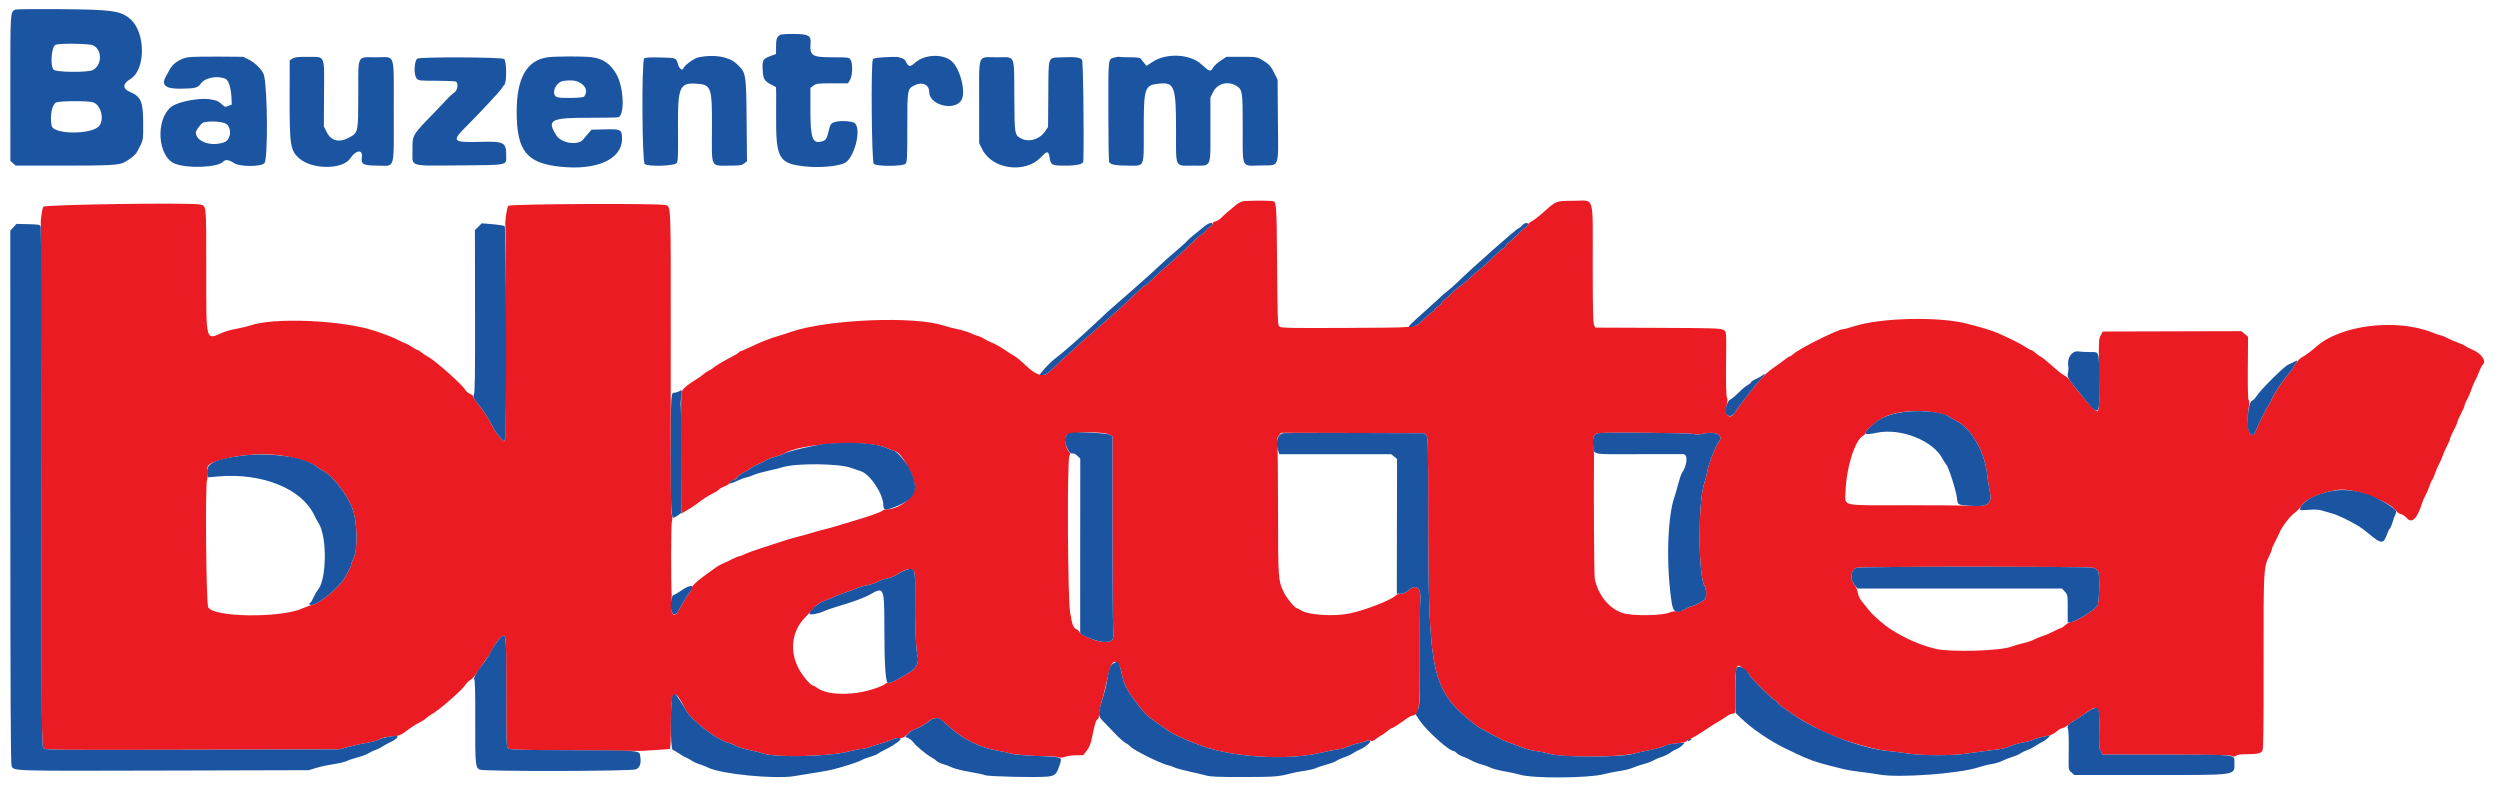
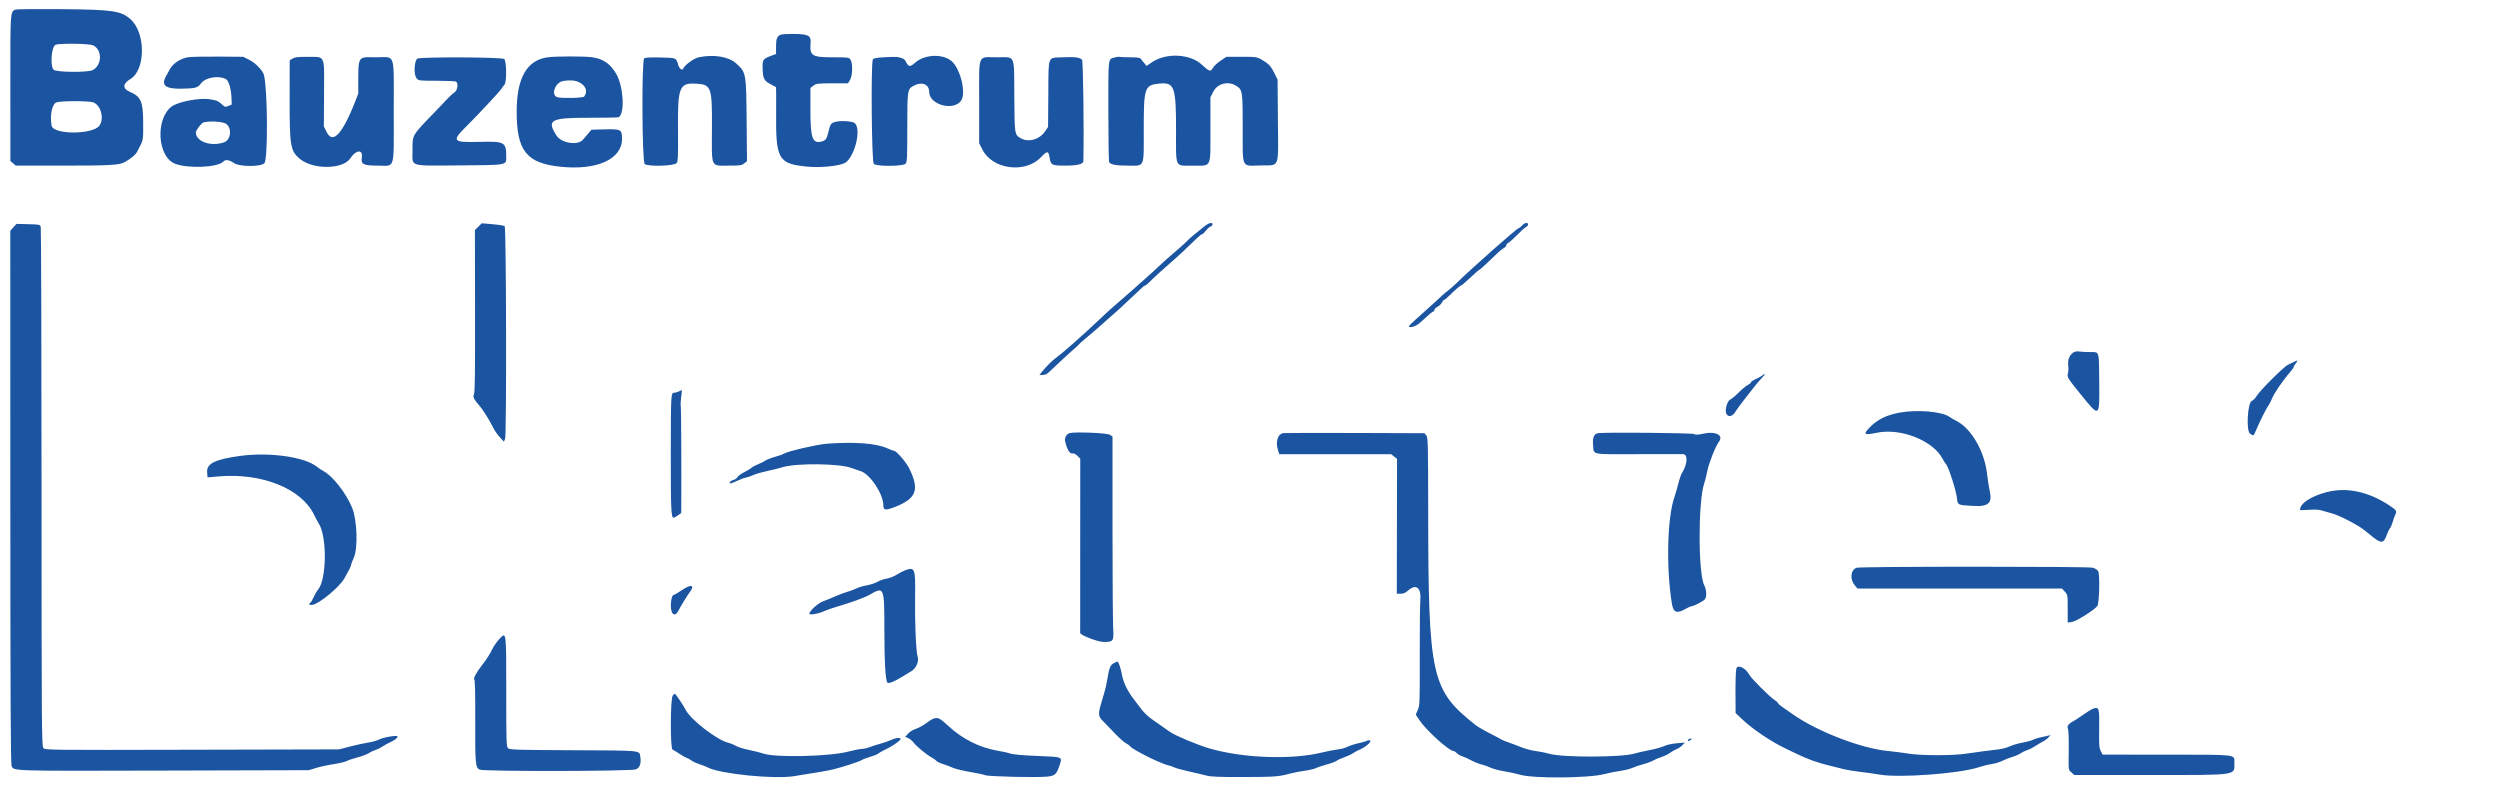
<svg xmlns="http://www.w3.org/2000/svg" id="svg" version="1.1" width="400" height="125.714" viewBox="0, 0, 400,125.714">
  <g id="svgg">
-     <path id="path0" d="M198.802 32.221 C 198.505 32.298,198.028 32.561,197.741 32.806 C 197.454 33.050,196.901 33.512,196.512 33.833 C 196.122 34.154,195.614 34.619,195.382 34.866 C 195.151 35.113,194.745 35.363,194.480 35.421 C 194.162 35.491,194.000 35.630,194.000 35.835 C 194.000 36.005,193.857 36.190,193.681 36.245 C 193.506 36.301,193.165 36.606,192.923 36.923 C 192.681 37.240,192.400 37.500,192.299 37.500 C 192.138 37.500,191.587 37.999,189.438 40.091 C 188.899 40.615,187.763 41.634,185.755 43.397 C 185.115 43.958,184.326 44.698,184.001 45.042 C 183.676 45.385,183.339 45.667,183.253 45.667 C 183.166 45.667,182.906 45.854,182.673 46.082 C 182.202 46.545,179.814 48.782,179.167 49.368 C 177.227 51.121,174.381 53.605,173.616 54.212 C 173.215 54.531,172.848 54.872,172.223 55.504 C 172.146 55.582,171.793 55.894,171.439 56.198 C 171.084 56.502,170.240 57.275,169.562 57.917 C 168.884 58.558,168.110 59.290,167.842 59.542 C 166.917 60.411,165.747 60.059,164.046 58.398 C 163.426 57.794,162.656 57.153,162.334 56.976 C 162.013 56.798,161.509 56.488,161.214 56.285 C 160.097 55.517,159.176 54.986,158.639 54.801 C 158.334 54.696,157.821 54.440,157.500 54.232 C 157.179 54.024,156.692 53.801,156.417 53.736 C 156.142 53.672,155.629 53.475,155.278 53.299 C 154.927 53.123,153.972 52.834,153.157 52.656 C 152.342 52.478,151.355 52.224,150.963 52.091 C 146.325 50.523,132.339 51.099,126.583 53.096 C 125.942 53.319,124.929 53.643,124.333 53.817 C 123.075 54.185,121.570 54.790,119.904 55.596 C 119.256 55.910,118.646 56.167,118.550 56.167 C 118.453 56.167,118.287 56.272,118.180 56.400 C 118.073 56.529,117.595 56.831,117.118 57.072 C 115.974 57.650,114.277 58.657,114.169 58.822 C 114.122 58.894,113.821 59.085,113.500 59.246 C 113.179 59.407,112.747 59.694,112.540 59.884 C 112.333 60.073,111.908 60.383,111.597 60.572 C 110.164 61.444,109.331 62.105,109.175 62.494 C 108.954 63.044,108.945 63.534,108.976 73.628 L 109.002 82.172 109.876 81.675 C 110.357 81.401,111.050 80.947,111.417 80.666 C 112.542 79.802,113.213 79.368,114.125 78.913 C 114.606 78.672,115.000 78.413,115.000 78.337 C 115.000 78.261,115.408 78.029,115.908 77.822 C 116.407 77.615,116.801 77.369,116.783 77.275 C 116.765 77.181,117.002 76.981,117.311 76.831 C 117.619 76.680,117.942 76.431,118.028 76.276 C 118.115 76.122,118.575 75.801,119.051 75.563 C 119.527 75.325,120.067 75.000,120.250 74.840 C 120.433 74.681,120.917 74.422,121.324 74.264 C 121.731 74.106,122.256 73.844,122.490 73.682 C 122.725 73.520,123.404 73.256,124.000 73.096 C 124.596 72.935,125.237 72.706,125.424 72.587 C 128.090 70.894,138.724 70.302,141.846 71.672 C 142.466 71.944,143.038 72.167,143.117 72.167 C 144.096 72.167,146.291 76.022,146.358 77.860 C 146.418 79.493,143.911 81.500,141.812 81.500 C 141.585 81.500,141.307 81.594,141.192 81.708 C 140.954 81.947,139.005 82.637,136.583 83.340 C 135.667 83.606,134.467 83.968,133.917 84.145 C 133.367 84.322,132.429 84.581,131.833 84.721 C 131.237 84.861,130.412 85.088,130.000 85.225 C 129.587 85.363,128.650 85.625,127.917 85.808 C 127.183 85.991,126.096 86.303,125.500 86.502 C 124.904 86.701,123.383 87.194,122.121 87.597 C 120.858 88.001,119.529 88.482,119.169 88.666 C 118.808 88.850,118.405 89.000,118.274 89.000 C 118.142 89.000,117.632 89.210,117.142 89.466 C 116.651 89.722,115.987 90.034,115.667 90.159 C 115.346 90.284,114.824 90.581,114.506 90.818 C 114.189 91.056,113.765 91.362,113.564 91.500 C 112.011 92.562,110.667 93.736,110.667 94.030 C 110.667 94.214,110.511 94.563,110.322 94.807 C 109.967 95.262,108.977 96.883,108.541 97.721 C 107.906 98.942,107.264 98.301,107.401 96.583 C 107.452 95.942,107.486 95.342,107.476 95.250 C 107.339 93.973,107.353 83.948,107.492 83.474 C 107.607 83.082,107.615 82.720,107.515 82.456 C 107.319 81.939,107.305 80.026,107.320 54.530 C 107.333 32.464,107.357 33.128,106.536 32.815 C 105.739 32.512,81.642 32.620,81.334 32.927 C 81.115 33.147,80.795 35.201,80.856 36.000 C 81.003 37.943,80.967 69.845,80.817 70.207 L 80.627 70.665 79.972 69.957 C 79.611 69.568,79.151 68.912,78.948 68.500 C 78.380 67.344,77.331 65.638,76.846 65.083 C 76.255 64.407,75.667 63.547,75.667 63.360 C 75.667 63.276,75.438 63.112,75.159 62.997 C 74.879 62.881,74.550 62.591,74.426 62.352 C 74.044 61.615,69.556 57.626,68.500 57.085 C 68.179 56.921,67.705 56.609,67.446 56.393 C 67.186 56.177,66.900 56.000,66.809 56.000 C 66.718 56.000,66.330 55.785,65.947 55.523 C 65.564 55.260,65.063 54.990,64.833 54.922 C 64.604 54.855,64.154 54.645,63.833 54.457 C 63.298 54.143,61.556 53.461,59.917 52.923 C 54.701 51.211,43.773 50.752,39.991 52.086 C 39.616 52.219,38.658 52.448,37.863 52.595 C 37.067 52.742,36.086 53.007,35.682 53.183 C 32.850 54.421,33.000 54.978,33.000 43.256 C 33.000 32.486,33.046 32.969,32.000 32.722 C 30.600 32.390,7.200 32.723,6.940 33.079 C 6.731 33.366,6.460 35.293,6.531 36.000 C 6.545 36.137,6.579 54.954,6.607 77.815 C 6.655 116.895,6.675 119.400,6.945 119.698 C 7.226 120.008,7.792 120.015,30.741 119.959 L 54.250 119.902 55.971 119.450 C 56.917 119.202,58.229 118.918,58.887 118.818 C 59.545 118.719,60.322 118.500,60.615 118.331 C 61.134 118.030,61.873 117.874,63.288 117.766 C 63.758 117.730,64.229 117.536,64.704 117.183 C 65.975 116.242,66.572 115.853,67.167 115.582 C 67.487 115.435,67.938 115.141,68.167 114.928 C 68.396 114.715,68.761 114.449,68.979 114.337 C 70.089 113.765,73.825 110.531,74.426 109.622 C 74.658 109.273,75.033 108.902,75.260 108.799 C 75.486 108.695,75.973 108.155,76.341 107.597 C 77.236 106.242,77.744 105.508,78.163 104.967 C 78.354 104.720,78.664 104.171,78.851 103.749 C 79.038 103.326,79.517 102.641,79.915 102.225 C 81.021 101.071,81.000 100.907,81.000 110.797 C 81.000 118.923,81.018 119.465,81.301 119.720 C 81.570 119.964,82.664 119.999,91.842 120.060 C 97.475 120.097,102.196 120.136,102.333 120.147 C 102.471 120.158,103.558 120.099,104.750 120.015 C 105.942 119.931,107.010 119.856,107.125 119.848 C 107.285 119.837,107.334 118.921,107.336 115.875 C 107.339 110.257,107.813 109.804,109.721 113.596 C 110.501 115.147,114.664 118.366,116.500 118.838 C 116.912 118.944,117.492 119.178,117.787 119.359 C 118.082 119.540,119.020 119.829,119.870 120.001 C 120.721 120.173,121.732 120.426,122.117 120.564 C 124.033 121.246,132.640 121.052,135.730 120.257 C 136.635 120.024,137.610 119.830,137.896 119.826 C 138.183 119.822,138.717 119.702,139.083 119.559 C 139.450 119.417,140.237 119.166,140.833 119.002 C 141.429 118.838,142.275 118.541,142.713 118.342 C 143.159 118.139,143.651 118.025,143.832 118.083 C 144.231 118.210,144.787 117.929,145.333 117.326 C 145.563 117.073,146.117 116.747,146.565 116.602 C 147.014 116.456,147.764 116.043,148.232 115.683 C 149.739 114.524,150.007 114.566,151.844 116.250 C 154.037 118.261,156.745 119.612,159.565 120.102 C 160.379 120.243,161.228 120.428,161.451 120.513 C 162.016 120.728,165.247 120.997,167.281 120.999 C 168.214 120.999,169.161 121.069,169.384 121.154 C 169.663 121.260,169.994 121.236,170.437 121.078 C 170.792 120.952,171.586 120.845,172.201 120.841 L 173.318 120.833 173.883 120.094 C 174.310 119.534,174.516 119.018,174.730 117.969 C 175.179 115.771,175.355 115.194,175.602 115.099 C 175.743 115.045,175.833 114.764,175.833 114.377 C 175.833 114.028,175.988 113.219,176.178 112.580 C 176.522 111.417,176.991 109.524,177.431 107.519 C 177.946 105.174,179.082 105.400,179.508 107.932 C 179.708 109.118,180.366 110.511,181.313 111.750 C 181.593 112.117,182.068 112.744,182.369 113.144 C 183.108 114.126,183.596 114.595,184.583 115.273 C 185.869 116.157,186.529 116.619,187.190 117.097 C 187.995 117.680,191.580 119.185,193.500 119.745 C 198.832 121.302,206.591 121.595,211.417 120.421 C 212.333 120.197,213.508 119.970,214.026 119.914 C 214.545 119.859,215.257 119.664,215.609 119.482 C 215.962 119.300,216.774 119.040,217.414 118.903 C 218.055 118.767,218.645 118.588,218.727 118.506 C 218.813 118.420,219.038 118.419,219.259 118.503 C 219.564 118.620,219.769 118.549,220.261 118.158 C 220.601 117.888,220.937 117.667,221.007 117.667 C 221.078 117.667,221.449 117.404,221.833 117.083 C 222.217 116.762,222.601 116.500,222.686 116.500 C 222.855 116.500,224.290 115.577,225.072 114.966 C 225.341 114.755,225.754 114.546,225.989 114.500 C 227.119 114.280,227.175 113.826,227.160 105.083 C 227.152 100.775,227.191 96.763,227.248 96.167 C 227.447 94.042,226.611 93.328,225.286 94.491 C 224.876 94.851,224.535 95.000,224.123 95.000 C 223.803 95.000,223.447 95.113,223.333 95.251 C 222.729 95.978,218.252 97.713,215.750 98.189 C 213.216 98.670,209.213 98.382,208.141 97.640 C 207.898 97.471,207.632 97.333,207.551 97.333 C 207.196 97.333,205.817 95.655,205.348 94.652 C 204.518 92.876,204.490 92.463,204.487 82.000 C 204.485 76.637,204.442 71.761,204.392 71.164 C 204.313 70.239,204.349 70.017,204.635 69.664 L 204.971 69.250 216.439 69.277 L 227.907 69.305 228.204 69.671 C 228.481 70.014,228.501 70.795,228.511 82.060 C 228.535 108.299,229.002 110.395,236.068 115.989 C 236.426 116.273,237.476 116.888,238.401 117.355 C 239.326 117.823,240.158 118.265,240.250 118.337 C 240.342 118.409,240.867 118.620,241.417 118.807 C 241.967 118.993,242.877 119.338,243.440 119.572 C 244.002 119.806,245.052 120.078,245.773 120.176 C 246.494 120.274,247.458 120.467,247.917 120.605 C 250.093 121.260,259.184 121.195,261.750 120.506 C 262.392 120.334,263.442 120.104,264.083 119.994 C 264.725 119.885,265.662 119.622,266.167 119.409 C 266.705 119.182,267.623 118.976,268.391 118.912 C 269.350 118.831,269.783 118.717,270.016 118.484 C 270.190 118.310,270.427 118.161,270.542 118.154 C 270.656 118.146,271.087 117.921,271.500 117.653 C 271.912 117.385,272.465 117.034,272.727 116.874 C 272.989 116.714,273.439 116.417,273.727 116.215 C 274.015 116.012,274.587 115.653,275.000 115.417 C 275.412 115.180,276.005 114.803,276.316 114.577 C 276.628 114.351,277.059 114.167,277.275 114.167 C 277.727 114.167,277.714 114.302,277.669 110.000 C 277.643 107.495,277.786 106.500,278.172 106.500 C 278.464 106.500,279.682 107.547,279.918 108.000 C 280.205 108.551,283.080 111.429,283.875 111.960 C 284.219 112.190,284.500 112.442,284.500 112.520 C 284.500 112.598,284.781 112.852,285.125 113.083 C 285.469 113.315,286.202 113.826,286.755 114.220 C 287.807 114.969,288.755 115.517,291.250 116.821 C 293.871 118.190,299.457 119.912,302.083 120.160 C 303.000 120.247,304.462 120.434,305.333 120.575 C 307.363 120.904,312.305 120.917,314.480 120.599 C 316.339 120.326,318.327 120.063,319.750 119.901 C 320.300 119.839,321.128 119.615,321.591 119.405 C 322.053 119.194,322.953 118.932,323.591 118.823 C 324.228 118.714,324.957 118.519,325.211 118.390 C 325.464 118.261,326.026 118.080,326.461 117.986 C 326.895 117.893,327.528 117.756,327.868 117.682 C 328.207 117.608,328.754 117.312,329.082 117.024 C 329.410 116.736,329.819 116.500,329.990 116.500 C 330.162 116.500,330.616 116.237,331.000 115.917 C 331.384 115.596,331.755 115.333,331.824 115.333 C 331.894 115.333,332.506 114.934,333.186 114.447 C 335.809 112.564,335.933 112.666,335.870 116.651 C 335.829 119.196,335.862 119.660,336.120 120.161 L 336.417 120.739 346.583 120.745 C 354.230 120.749,356.837 120.800,357.102 120.952 C 357.385 121.114,357.516 121.107,357.769 120.916 C 357.980 120.756,358.528 120.676,359.438 120.672 C 361.174 120.665,361.722 120.550,361.980 120.137 C 362.143 119.876,362.185 116.800,362.172 106.080 C 362.155 91.311,362.181 90.793,363.008 89.096 C 363.279 88.542,363.500 87.988,363.500 87.866 C 363.500 87.743,363.726 87.217,364.001 86.697 C 364.277 86.176,364.614 85.487,364.750 85.167 C 365.173 84.173,366.378 82.626,367.234 81.979 C 367.684 81.640,368.145 81.139,368.259 80.867 C 368.689 79.847,372.569 78.333,374.757 78.333 C 377.389 78.333,382.576 80.410,383.450 81.815 C 383.561 81.992,383.869 82.185,384.135 82.243 C 384.402 82.302,384.851 82.611,385.135 82.931 C 385.910 83.806,386.751 82.970,387.496 80.583 C 387.610 80.217,387.873 79.617,388.079 79.250 C 388.286 78.883,388.583 78.190,388.740 77.710 C 388.897 77.230,389.089 76.798,389.167 76.750 C 389.244 76.702,389.435 76.270,389.589 75.790 C 389.744 75.310,390.040 74.617,390.246 74.250 C 390.453 73.883,390.718 73.283,390.835 72.917 C 390.952 72.550,391.262 71.846,391.524 71.352 C 391.786 70.857,392.000 70.347,392.000 70.217 C 392.000 70.088,392.262 69.487,392.583 68.882 C 392.904 68.278,393.167 67.678,393.167 67.549 C 393.167 67.420,393.429 66.820,393.750 66.216 C 394.071 65.611,394.333 65.003,394.333 64.865 C 394.333 64.726,394.511 64.306,394.727 63.931 C 394.944 63.557,395.253 62.837,395.414 62.333 C 395.576 61.829,395.843 61.192,396.008 60.917 C 396.173 60.642,396.466 59.992,396.660 59.474 C 396.854 58.955,397.122 58.439,397.256 58.328 C 397.907 57.788,396.944 56.457,395.500 55.903 C 395.087 55.745,394.632 55.515,394.488 55.392 C 394.344 55.270,393.819 55.024,393.322 54.846 C 392.824 54.669,392.048 54.330,391.597 54.095 C 391.146 53.859,390.676 53.667,390.552 53.667 C 390.428 53.667,389.868 53.480,389.307 53.252 C 383.479 50.884,374.451 51.975,370.542 55.519 C 369.903 56.099,368.860 56.869,368.309 57.168 C 367.846 57.418,367.000 58.424,367.000 58.722 C 367.000 58.809,366.719 59.197,366.375 59.586 C 365.253 60.855,363.713 63.138,363.454 63.916 C 363.362 64.192,363.125 64.642,362.927 64.917 C 362.574 65.407,361.502 67.558,360.914 68.958 C 360.579 69.754,360.552 69.768,360.037 69.407 C 359.628 69.121,359.509 66.641,359.826 65.000 C 359.922 64.504,359.910 64.177,359.792 64.035 C 359.673 63.890,359.626 62.190,359.652 58.851 L 359.689 53.882 359.155 53.432 L 358.620 52.982 347.544 53.013 L 336.468 53.044 336.151 53.564 C 335.950 53.894,335.835 54.387,335.837 54.917 C 335.838 55.375,335.827 56.012,335.813 56.333 C 335.798 56.654,335.815 58.792,335.851 61.083 C 335.928 66.058,335.872 66.305,334.880 65.354 C 334.196 64.697,331.813 61.809,331.209 60.904 C 331.003 60.595,330.590 60.218,330.292 60.066 C 329.994 59.914,329.365 59.444,328.895 59.020 C 327.648 57.898,326.544 57.000,326.410 57.000 C 326.346 57.000,326.038 56.775,325.725 56.500 C 325.411 56.225,325.077 56.000,324.983 56.000 C 324.888 56.000,324.497 55.791,324.113 55.536 C 323.403 55.062,321.809 54.258,319.791 53.354 C 318.763 52.894,316.879 52.318,314.496 51.736 C 309.956 50.626,300.877 50.854,296.733 52.181 C 295.898 52.448,295.083 52.667,294.920 52.667 C 294.115 52.667,287.861 55.779,286.954 56.632 C 286.738 56.834,286.492 57.002,286.406 57.004 C 286.320 57.006,286.063 57.159,285.833 57.344 C 285.604 57.529,285.042 57.941,284.583 58.259 C 282.226 59.897,282.008 60.128,278.625 64.528 C 278.281 64.975,277.817 65.630,277.594 65.983 C 276.785 67.265,275.887 66.506,276.269 64.863 C 276.422 64.207,276.433 63.852,276.308 63.618 C 276.194 63.407,276.146 61.631,276.170 58.604 C 276.218 52.555,276.261 53.057,275.668 52.751 C 275.236 52.527,273.823 52.487,265.214 52.455 L 255.260 52.417 255.049 52.000 C 254.887 51.679,254.838 49.436,254.836 42.227 C 254.833 30.890,255.202 32.121,251.806 32.127 C 248.957 32.133,249.006 32.114,247.000 33.918 C 246.221 34.619,245.340 35.300,245.042 35.432 C 244.744 35.563,244.500 35.780,244.500 35.913 C 244.500 36.046,244.331 36.244,244.125 36.353 C 243.919 36.462,243.300 37.017,242.750 37.586 C 242.200 38.154,241.581 38.708,241.375 38.816 C 241.169 38.924,241.000 39.119,241.000 39.250 C 241.000 39.381,240.831 39.576,240.625 39.682 C 240.419 39.789,240.025 40.091,239.750 40.352 C 239.475 40.614,238.701 41.354,238.029 41.997 C 237.358 42.640,236.757 43.167,236.694 43.167 C 236.632 43.167,235.984 43.729,235.256 44.417 C 234.527 45.104,233.872 45.667,233.801 45.667 C 233.649 45.667,232.897 46.309,231.898 47.292 C 231.503 47.681,231.113 48.000,231.033 48.000 C 230.953 48.000,230.803 48.184,230.701 48.409 C 230.598 48.633,230.286 48.935,230.007 49.080 C 229.728 49.224,229.500 49.452,229.500 49.588 C 229.500 49.723,229.432 49.833,229.349 49.833 C 229.210 49.833,228.642 50.309,227.291 51.556 C 226.346 52.428,226.595 52.409,215.500 52.465 C 206.545 52.509,205.037 52.482,204.750 52.272 C 204.425 52.033,204.415 51.785,204.333 42.333 C 204.242 31.767,204.286 32.212,203.343 32.149 C 202.069 32.065,199.233 32.110,198.802 32.221 M310.083 66.085 C 310.817 66.235,311.608 66.493,311.841 66.659 C 312.075 66.825,312.638 67.151,313.091 67.383 C 315.397 68.563,317.495 72.187,317.914 75.714 C 318.036 76.742,318.222 77.956,318.327 78.410 C 318.822 80.559,318.210 81.106,315.505 80.935 C 314.540 80.874,309.769 80.830,304.903 80.836 C 294.343 80.851,295.229 81.046,295.286 78.722 C 295.376 74.974,296.745 70.518,298.042 69.752 C 298.294 69.603,298.500 69.382,298.500 69.261 C 298.500 68.882,299.908 67.609,301.036 66.969 C 303.127 65.782,306.833 65.420,310.083 66.085 M177.571 69.560 L 178.000 69.841 178.000 84.311 C 178.000 92.270,178.048 99.572,178.108 100.539 C 178.233 102.583,178.141 102.714,176.591 102.714 C 175.582 102.714,172.900 101.638,172.753 101.175 C 172.702 101.015,172.473 100.798,172.243 100.694 C 171.716 100.454,171.548 100.002,171.211 97.924 C 170.828 95.561,170.728 73.687,171.097 72.973 C 171.249 72.679,171.273 72.482,171.164 72.415 C 170.638 72.090,170.235 70.214,170.584 69.716 C 171.017 69.098,176.674 68.972,177.571 69.560 M271.008 69.441 C 271.338 69.590,271.681 69.577,272.552 69.382 C 274.505 68.944,275.831 69.647,275.020 70.691 C 274.502 71.358,273.370 74.212,273.174 75.343 C 273.072 75.933,272.848 76.829,272.677 77.333 C 271.685 80.244,271.694 91.807,272.689 93.664 C 273.045 94.329,273.098 95.474,272.792 95.876 C 272.560 96.179,270.996 96.999,270.642 97.002 C 270.518 97.003,270.085 97.193,269.680 97.425 C 269.171 97.716,268.734 97.835,268.264 97.811 C 267.889 97.792,267.433 97.855,267.250 97.952 C 266.161 98.529,261.142 98.604,259.563 98.068 C 257.416 97.339,255.696 95.198,255.157 92.583 C 255.055 92.089,254.975 78.213,255.042 72.750 C 255.046 72.475,254.990 71.784,254.918 71.214 C 254.769 70.038,255.032 69.399,255.704 69.304 C 256.837 69.143,270.621 69.267,271.008 69.441 M46.041 73.066 C 48.509 73.591,49.952 74.086,50.667 74.653 C 50.987 74.907,51.475 75.232,51.750 75.374 C 53.216 76.135,55.375 78.895,56.345 81.250 C 57.147 83.199,57.292 87.748,56.600 89.261 C 56.362 89.781,56.167 90.295,56.167 90.402 C 56.167 90.602,55.904 91.125,55.066 92.596 C 54.284 93.967,51.155 96.546,49.996 96.774 C 49.677 96.837,48.947 97.098,48.374 97.354 C 44.888 98.912,34.170 98.781,33.310 97.169 C 32.979 96.549,32.817 77.213,33.139 76.706 C 33.213 76.590,33.224 76.111,33.163 75.642 C 33.012 74.458,33.329 74.148,35.250 73.599 C 38.670 72.623,42.964 72.411,46.041 73.066 M334.833 90.833 C 335.213 90.936,335.582 91.168,335.701 91.381 C 336.001 91.917,335.899 96.451,335.575 96.949 C 335.181 97.557,332.093 99.500,331.522 99.500 C 331.198 99.500,330.827 99.676,330.473 100.000 C 330.172 100.275,329.840 100.500,329.736 100.500 C 329.632 100.500,329.110 100.733,328.576 101.018 C 328.042 101.303,327.243 101.644,326.800 101.775 C 326.357 101.907,325.752 102.153,325.455 102.321 C 325.159 102.490,324.354 102.761,323.667 102.924 C 322.979 103.087,322.178 103.320,321.885 103.442 C 320.141 104.167,311.813 104.389,309.500 103.773 C 307.019 103.111,305.102 102.272,302.660 100.778 C 301.535 100.089,299.746 98.534,299.000 97.595 C 298.587 97.076,298.053 96.411,297.812 96.117 C 297.572 95.824,297.319 95.246,297.250 94.833 C 297.181 94.421,296.953 93.880,296.744 93.631 C 295.938 92.670,296.098 91.208,297.051 90.842 C 297.615 90.625,334.031 90.617,334.833 90.833 M146.232 91.465 C 146.425 91.838,146.461 92.624,146.417 95.423 C 146.353 99.476,146.559 104.357,146.826 105.093 C 147.082 105.800,146.565 106.963,145.802 107.398 C 145.498 107.571,144.875 107.950,144.417 108.241 C 143.363 108.908,142.196 109.419,142.053 109.276 C 141.993 109.215,141.825 109.274,141.679 109.406 C 141.190 109.848,138.764 110.625,137.207 110.837 C 134.309 111.232,131.950 110.945,130.734 110.047 C 130.451 109.838,130.139 109.667,130.042 109.667 C 129.687 109.667,128.342 108.052,127.757 106.924 C 126.301 104.116,126.699 100.961,128.777 98.833 C 129.180 98.421,129.813 97.731,130.184 97.300 C 130.633 96.781,131.121 96.422,131.638 96.234 C 132.066 96.079,132.979 95.706,133.667 95.406 C 134.354 95.106,135.242 94.775,135.640 94.670 C 136.038 94.565,136.638 94.339,136.973 94.167 C 137.309 93.995,138.068 93.768,138.660 93.663 C 139.253 93.558,140.040 93.297,140.410 93.083 C 140.781 92.868,141.438 92.641,141.871 92.578 C 142.305 92.515,143.017 92.236,143.455 91.959 C 145.058 90.941,145.885 90.794,146.232 91.465 " stroke="none" fill="#eb1b23" fill-rule="evenodd" />
-     <path id="path1" d="M2.431 1.535 C 1.633 1.982,1.649 1.718,1.655 14.132 L 1.661 25.750 2.090 26.125 L 2.519 26.500 10.153 26.500 C 17.566 26.500,19.089 26.416,19.910 25.960 C 20.955 25.379,21.663 24.796,21.925 24.300 C 22.981 22.305,22.915 22.616,22.909 19.667 C 22.903 16.236,22.561 15.451,20.736 14.676 C 19.585 14.187,19.625 13.373,20.834 12.667 C 23.332 11.208,23.335 5.188,20.839 3.038 C 19.309 1.720,17.943 1.528,9.617 1.465 C 5.786 1.436,2.552 1.468,2.431 1.535 M124.864 5.562 C 124.307 5.852,124.167 6.228,124.167 7.435 L 124.167 8.639 123.375 8.931 C 122.037 9.425,121.961 9.548,122.026 11.106 C 122.091 12.640,122.275 12.963,123.417 13.538 C 123.783 13.723,124.114 13.902,124.151 13.935 C 124.188 13.968,124.202 15.856,124.181 18.130 C 124.117 25.463,124.534 26.195,129.044 26.649 C 131.090 26.855,133.812 26.626,135.028 26.147 C 136.606 25.524,137.896 20.824,136.792 19.720 C 136.470 19.398,134.563 19.256,133.701 19.489 C 132.933 19.698,132.849 19.821,132.512 21.243 C 132.274 22.247,132.111 22.460,131.437 22.643 C 129.996 23.035,129.667 22.100,129.667 17.621 L 129.667 14.063 130.160 13.698 C 130.616 13.361,130.843 13.333,133.162 13.333 L 135.672 13.333 136.002 12.792 C 136.425 12.097,136.470 10.102,136.074 9.537 C 135.825 9.182,135.709 9.167,133.316 9.167 C 129.876 9.167,129.529 8.944,129.694 6.838 C 129.784 5.692,129.317 5.449,126.996 5.431 C 125.978 5.423,125.019 5.482,124.864 5.562 M14.899 7.253 C 16.388 7.959,16.347 10.443,14.833 11.214 C 14.039 11.619,9.003 11.575,8.588 11.160 C 7.987 10.558,8.223 7.435,8.890 7.166 C 9.549 6.900,14.300 6.969,14.899 7.253 M30.127 9.157 C 28.930 9.322,27.675 10.141,27.174 11.083 C 26.979 11.450,26.711 11.938,26.579 12.167 C 25.733 13.631,26.440 14.229,28.971 14.191 C 31.280 14.156,31.651 14.057,32.161 13.341 C 32.839 12.389,34.967 12.025,36.152 12.659 C 36.584 12.890,36.970 14.167,37.032 15.571 L 37.083 16.726 36.541 16.947 C 36.027 17.157,35.971 17.142,35.470 16.663 C 35.180 16.386,34.749 16.118,34.513 16.069 C 34.277 16.019,33.924 15.947,33.730 15.909 C 32.061 15.575,28.406 16.264,27.378 17.106 C 24.825 19.198,25.226 25.111,27.994 26.192 C 30.085 27.009,34.877 26.798,35.734 25.851 C 36.073 25.476,36.667 25.564,37.469 26.108 C 38.339 26.699,41.751 26.703,42.304 26.114 C 42.878 25.504,42.835 14.655,42.249 12.058 C 42.086 11.333,40.912 10.094,39.908 9.586 L 38.924 9.089 35.004 9.057 C 32.848 9.039,30.653 9.084,30.127 9.157 M46.818 9.367 L 46.351 9.651 46.340 15.669 C 46.325 23.239,46.463 24.107,47.880 25.342 C 49.975 27.169,54.842 27.158,56.056 25.323 C 56.967 23.946,58.104 23.864,57.893 25.190 C 57.718 26.291,58.131 26.500,60.474 26.500 C 63.281 26.500,63.000 27.468,63.000 17.804 C 63.000 8.148,63.326 9.167,60.232 9.167 C 57.044 9.167,57.335 8.586,57.324 14.968 C 57.313 21.106,57.302 21.168,56.083 21.890 C 54.369 22.907,52.994 22.620,52.246 21.089 L 51.817 20.213 51.845 15.006 C 51.881 8.616,52.102 9.118,49.235 9.097 C 47.674 9.086,47.191 9.140,46.818 9.367 M87.667 9.163 C 84.307 9.599,82.665 12.459,82.668 17.870 C 82.671 24.139,84.239 26.109,89.681 26.679 C 95.512 27.290,99.524 25.472,99.524 22.220 C 99.524 20.721,99.361 20.631,96.783 20.696 L 94.640 20.750 94.069 21.417 C 93.755 21.783,93.394 22.206,93.267 22.357 C 92.456 23.318,89.817 22.908,89.045 21.701 C 87.435 19.185,88.069 18.834,94.190 18.844 C 96.745 18.849,98.910 18.806,99.002 18.749 C 99.992 18.137,99.767 13.907,98.637 11.892 C 97.706 10.230,96.495 9.386,94.712 9.156 C 93.394 8.986,88.994 8.990,87.667 9.163 M111.812 9.156 C 111.065 9.302,109.489 10.451,109.313 10.977 C 109.184 11.365,108.673 10.974,108.502 10.358 C 108.191 9.237,108.236 9.255,105.664 9.196 C 104.011 9.157,103.244 9.200,103.074 9.341 C 102.647 9.696,102.722 25.847,103.153 26.237 C 103.657 26.693,107.918 26.565,108.274 26.083 C 108.481 25.803,108.514 24.937,108.478 20.667 C 108.423 13.929,108.701 13.229,111.370 13.388 C 113.821 13.534,113.944 13.883,113.911 20.552 C 113.879 26.985,113.662 26.500,116.573 26.500 C 118.406 26.500,118.669 26.463,119.070 26.148 L 119.518 25.795 119.461 19.356 C 119.393 11.708,119.377 11.619,117.865 10.215 C 116.627 9.065,114.336 8.664,111.812 9.156 M141.535 9.158 C 140.268 9.226,139.779 9.315,139.663 9.500 C 139.325 10.035,139.460 25.913,139.805 26.224 C 140.280 26.654,144.497 26.630,144.891 26.195 C 145.136 25.925,145.167 25.280,145.167 20.470 C 145.167 14.378,145.187 14.249,146.211 13.706 C 147.514 13.016,148.664 13.481,148.669 14.701 C 148.679 16.857,152.835 17.866,153.855 15.960 C 154.568 14.627,153.593 10.899,152.233 9.763 C 150.795 8.561,147.944 8.690,146.427 10.026 C 145.585 10.767,145.386 10.740,144.911 9.823 C 144.703 9.420,144.388 9.260,143.500 9.108 C 143.362 9.084,142.478 9.107,141.535 9.158 M170.049 9.167 C 167.559 9.278,167.779 8.726,167.731 14.983 L 167.690 20.305 167.244 20.980 C 166.364 22.309,164.566 22.836,163.331 22.125 C 162.326 21.547,162.333 21.595,162.290 15.401 C 162.241 8.504,162.539 9.167,159.491 9.167 C 156.346 9.167,156.667 8.356,156.667 16.304 L 156.667 22.917 157.208 23.972 C 158.819 27.115,164.034 27.792,166.525 25.182 C 167.577 24.079,167.766 24.092,167.947 25.277 C 168.121 26.410,168.304 26.500,170.451 26.500 C 172.375 26.500,173.327 26.265,173.338 25.787 C 173.453 20.833,173.307 9.736,173.124 9.553 C 172.746 9.175,171.992 9.080,170.049 9.167 M178.333 9.197 C 177.274 9.499,177.333 8.994,177.336 17.729 C 177.337 22.140,177.395 25.839,177.464 25.948 C 177.717 26.346,178.565 26.500,180.501 26.500 C 183.217 26.500,183.000 27.017,183.000 20.530 C 183.000 14.049,183.147 13.616,185.422 13.381 C 187.910 13.124,188.167 13.813,188.167 20.745 C 188.167 27.054,187.901 26.500,190.922 26.500 C 193.901 26.500,193.667 26.995,193.667 20.695 L 193.667 15.569 194.125 14.675 C 194.807 13.344,196.508 12.913,197.817 13.739 C 198.798 14.359,198.833 14.592,198.833 20.488 C 198.833 27.118,198.558 26.543,201.699 26.471 C 204.828 26.398,204.525 27.188,204.465 19.250 L 204.417 12.750 203.854 11.614 C 203.450 10.798,203.103 10.352,202.623 10.031 C 201.198 9.078,201.225 9.084,198.664 9.084 L 196.244 9.083 195.288 9.718 C 194.762 10.066,194.218 10.573,194.079 10.843 C 193.722 11.533,193.489 11.467,192.284 10.340 C 190.443 8.619,186.645 8.415,184.383 9.917 L 183.438 10.545 183.048 10.064 C 182.834 9.800,182.582 9.490,182.489 9.375 C 182.377 9.237,181.823 9.167,180.840 9.167 C 180.027 9.167,179.261 9.136,179.139 9.099 C 179.017 9.061,178.654 9.105,178.333 9.197 M66.766 9.384 C 66.269 9.748,66.176 11.936,66.633 12.500 C 66.970 12.915,66.982 12.917,69.861 12.921 C 71.450 12.923,72.844 12.984,72.958 13.056 C 73.378 13.319,73.211 14.477,72.708 14.794 C 72.455 14.953,71.949 15.410,71.583 15.809 C 71.216 16.208,70.392 17.077,69.750 17.740 C 65.822 21.798,66.000 21.498,66.000 24.071 C 66.000 26.751,65.276 26.522,73.545 26.464 C 81.229 26.410,81.002 26.452,80.998 25.099 C 80.992 22.703,80.794 22.596,76.549 22.701 C 72.401 22.804,72.230 22.579,74.646 20.189 C 76.418 18.436,80.039 14.558,80.217 14.222 C 80.306 14.054,80.530 13.750,80.714 13.547 C 81.094 13.127,81.063 9.830,80.676 9.442 C 80.369 9.135,67.181 9.081,66.766 9.384 M92.671 13.169 C 93.764 13.726,94.084 14.661,93.457 15.458 C 93.285 15.677,89.946 15.759,89.215 15.563 C 88.061 15.254,88.811 13.158,90.150 12.950 C 91.242 12.781,92.049 12.851,92.671 13.169 M14.859 16.361 C 16.118 16.738,16.739 18.988,15.895 20.117 C 14.821 21.556,8.548 21.561,8.265 20.123 C 7.940 18.464,8.333 16.603,9.058 16.370 C 9.799 16.131,14.071 16.125,14.859 16.361 M35.833 19.663 C 37.132 20.006,37.129 22.335,35.829 22.782 C 33.738 23.501,31.333 22.648,31.333 21.188 C 31.333 20.842,32.253 19.652,32.575 19.583 C 33.622 19.359,34.793 19.388,35.833 19.663 M76.534 36.271 L 75.985 36.815 76.008 49.802 C 76.026 59.857,75.984 62.863,75.825 63.119 C 75.604 63.472,75.849 63.942,76.846 65.083 C 77.331 65.638,78.380 67.344,78.948 68.500 C 79.151 68.912,79.611 69.568,79.972 69.957 L 80.627 70.665 80.817 70.207 C 81.066 69.605,81.001 36.432,80.750 36.187 C 80.658 36.098,79.796 35.958,78.833 35.876 L 77.083 35.727 76.534 36.271 M192.506 36.375 C 192.035 36.765,191.317 37.348,190.911 37.672 C 190.505 37.996,190.077 38.382,189.961 38.529 C 189.845 38.676,189.338 39.148,188.833 39.579 C 187.070 41.084,185.751 42.253,185.335 42.677 C 185.105 42.912,184.167 43.769,183.250 44.580 C 182.333 45.391,181.396 46.224,181.167 46.430 C 180.938 46.635,180.037 47.421,179.167 48.174 C 177.398 49.706,177.242 49.847,175.553 51.449 C 173.172 53.706,169.922 56.567,168.917 57.290 C 168.342 57.703,167.370 58.670,166.738 59.458 L 166.304 60.000 166.829 60.000 C 167.173 60.000,167.523 59.842,167.842 59.542 C 168.110 59.290,168.884 58.558,169.562 57.917 C 170.240 57.275,171.084 56.502,171.439 56.198 C 171.793 55.894,172.146 55.582,172.223 55.504 C 172.848 54.872,173.215 54.531,173.616 54.212 C 174.381 53.605,177.227 51.121,179.167 49.368 C 179.814 48.782,182.202 46.545,182.673 46.082 C 182.906 45.854,183.166 45.667,183.253 45.667 C 183.339 45.667,183.676 45.385,184.001 45.042 C 184.326 44.698,185.115 43.958,185.755 43.397 C 187.763 41.634,188.899 40.615,189.438 40.091 C 191.587 37.999,192.138 37.500,192.299 37.500 C 192.400 37.500,192.681 37.240,192.923 36.923 C 193.165 36.606,193.506 36.301,193.681 36.245 C 193.857 36.190,194.000 36.037,194.000 35.905 C 194.000 35.463,193.369 35.662,192.506 36.375 M243.531 36.083 C 243.332 36.313,243.093 36.500,243.001 36.500 C 242.734 36.500,235.465 42.923,233.091 45.257 C 232.621 45.719,231.939 46.316,231.576 46.583 C 231.214 46.851,230.767 47.230,230.583 47.426 C 230.400 47.622,229.237 48.683,227.999 49.784 C 225.299 52.183,225.160 52.333,225.635 52.333 C 226.173 52.333,226.734 52.070,227.291 51.556 C 228.642 50.309,229.210 49.833,229.349 49.833 C 229.432 49.833,229.500 49.723,229.500 49.588 C 229.500 49.452,229.728 49.224,230.007 49.080 C 230.286 48.935,230.598 48.633,230.701 48.409 C 230.803 48.184,230.953 48.000,231.033 48.000 C 231.113 48.000,231.503 47.681,231.898 47.292 C 232.897 46.309,233.649 45.667,233.801 45.667 C 233.872 45.667,234.527 45.104,235.256 44.417 C 235.984 43.729,236.632 43.167,236.694 43.167 C 236.757 43.167,237.358 42.640,238.029 41.997 C 238.701 41.354,239.475 40.614,239.750 40.352 C 240.025 40.091,240.419 39.789,240.625 39.682 C 240.831 39.576,241.000 39.381,241.000 39.250 C 241.000 39.119,241.169 38.924,241.375 38.816 C 241.581 38.708,242.200 38.154,242.750 37.586 C 243.300 37.017,243.919 36.462,244.125 36.353 C 244.331 36.244,244.500 36.045,244.500 35.911 C 244.500 35.525,243.928 35.626,243.531 36.083 M2.138 36.369 L 1.646 36.917 1.653 79.526 C 1.658 111.280,1.709 122.243,1.851 122.557 C 2.226 123.380,1.516 123.358,26.185 123.292 L 49.417 123.229 50.583 122.869 C 51.225 122.671,52.471 122.401,53.353 122.270 C 54.235 122.139,55.182 121.915,55.458 121.772 C 55.733 121.629,56.543 121.356,57.257 121.165 C 57.971 120.974,58.749 120.681,58.986 120.515 C 59.223 120.349,59.694 120.123,60.033 120.013 C 60.373 119.903,60.911 119.636,61.230 119.419 C 61.549 119.203,62.134 118.882,62.530 118.707 C 63.278 118.375,63.780 117.921,63.550 117.784 C 63.285 117.627,61.236 118.005,60.667 118.316 C 60.346 118.491,59.545 118.716,58.887 118.817 C 58.229 118.917,56.917 119.202,55.971 119.450 L 54.250 119.902 30.741 119.959 C 7.755 120.015,7.226 120.009,6.944 119.697 C 6.672 119.396,6.655 117.014,6.646 78.064 C 6.641 55.341,6.584 36.563,6.519 36.333 C 6.404 35.924,6.368 35.916,4.516 35.869 L 2.630 35.822 2.138 36.369 M331.707 56.417 C 331.085 56.864,330.811 57.575,330.918 58.461 C 330.970 58.895,330.949 59.474,330.870 59.747 C 330.705 60.324,330.819 60.511,332.917 63.102 C 335.945 66.842,335.929 66.852,335.880 61.257 C 335.834 55.997,335.932 56.334,334.445 56.331 C 333.788 56.330,332.987 56.288,332.667 56.238 C 332.273 56.176,331.961 56.234,331.707 56.417 M367.000 57.916 C 366.771 58.036,366.358 58.235,366.083 58.359 C 365.435 58.649,361.693 62.366,361.097 63.311 C 360.845 63.711,360.500 64.075,360.331 64.119 C 359.614 64.306,359.339 68.918,360.016 69.393 C 360.555 69.770,360.577 69.759,360.914 68.958 C 361.502 67.558,362.574 65.407,362.927 64.917 C 363.125 64.642,363.362 64.192,363.454 63.916 C 363.713 63.138,365.253 60.855,366.375 59.586 C 366.719 59.197,367.000 58.804,367.000 58.712 C 367.000 58.620,367.155 58.347,367.345 58.106 C 367.723 57.626,367.639 57.580,367.000 57.916 M281.917 60.105 C 281.733 60.249,281.265 60.506,280.875 60.677 C 280.485 60.848,280.167 61.064,280.167 61.156 C 280.167 61.249,279.931 61.447,279.643 61.596 C 279.354 61.745,278.698 62.291,278.184 62.808 C 277.670 63.326,277.067 63.829,276.844 63.925 C 276.385 64.122,275.962 65.526,276.182 66.121 C 276.423 66.772,277.141 66.701,277.594 65.983 C 277.817 65.630,278.281 64.975,278.625 64.527 C 280.525 62.054,281.360 61.020,281.910 60.458 C 282.527 59.827,282.531 59.623,281.917 60.105 M108.667 62.609 C 108.438 62.730,108.089 62.830,107.893 62.831 C 107.343 62.835,107.334 62.993,107.326 72.791 C 107.319 81.349,107.385 82.833,107.768 82.833 C 107.950 82.833,109.000 82.148,109.001 82.028 C 109.038 75.075,108.995 65.180,108.926 64.998 C 108.875 64.861,108.899 64.225,108.979 63.583 C 109.149 62.221,109.185 62.336,108.667 62.609 M303.934 66.019 C 301.856 66.403,300.443 67.091,299.227 68.313 C 298.032 69.511,298.215 69.678,300.250 69.247 C 304.140 68.423,309.380 70.519,310.856 73.489 C 310.973 73.724,311.203 74.072,311.368 74.262 C 311.776 74.730,312.988 78.498,313.111 79.682 C 313.230 80.816,313.190 80.796,315.589 80.943 C 318.202 81.104,318.816 80.536,318.327 78.410 C 318.222 77.956,318.036 76.742,317.914 75.714 C 317.495 72.187,315.397 68.563,313.091 67.383 C 312.638 67.151,312.075 66.825,311.841 66.659 C 310.679 65.835,306.680 65.511,303.934 66.019 M171.204 69.282 C 170.670 69.389,170.295 70.024,170.423 70.607 C 170.715 71.940,171.177 72.676,171.643 72.555 C 171.812 72.510,172.122 72.668,172.388 72.933 L 172.842 73.388 172.833 87.236 C 172.828 94.852,172.826 101.168,172.829 101.272 C 172.837 101.625,175.677 102.714,176.591 102.714 C 178.141 102.714,178.233 102.583,178.108 100.539 C 178.048 99.572,178.000 92.270,178.000 84.311 L 178.000 69.841 177.571 69.560 C 177.150 69.284,172.267 69.071,171.204 69.282 M205.377 69.297 C 204.425 69.398,204.023 70.727,204.516 72.142 L 204.699 72.667 213.641 72.667 L 222.583 72.668 223.056 73.046 L 223.528 73.424 223.507 84.212 L 223.487 95.000 224.096 95.000 C 224.538 95.000,224.865 94.860,225.286 94.491 C 226.611 93.328,227.447 94.042,227.247 96.167 C 227.191 96.763,227.152 100.760,227.160 105.050 C 227.174 112.457,227.158 112.888,226.847 113.590 L 226.520 114.330 227.094 115.207 C 228.151 116.821,231.850 120.167,232.577 120.167 C 232.690 120.167,232.915 120.314,233.078 120.494 C 233.240 120.674,233.646 120.908,233.978 121.014 C 234.311 121.120,234.958 121.412,235.417 121.665 C 235.875 121.917,236.616 122.211,237.064 122.319 C 237.512 122.428,238.153 122.656,238.490 122.828 C 238.826 123.000,239.842 123.266,240.748 123.421 C 241.654 123.575,242.737 123.809,243.156 123.941 C 245.184 124.582,254.115 124.524,256.691 123.854 C 257.391 123.672,258.539 123.443,259.240 123.345 C 259.942 123.248,260.831 123.024,261.216 122.849 C 261.601 122.674,262.384 122.409,262.955 122.261 C 263.526 122.114,264.244 121.845,264.551 121.664 C 264.857 121.483,265.451 121.232,265.870 121.106 C 266.290 120.979,266.884 120.691,267.191 120.465 C 267.499 120.238,267.986 119.960,268.275 119.847 C 268.564 119.733,268.975 119.454,269.189 119.226 L 269.578 118.812 268.247 118.929 C 267.478 118.996,266.645 119.182,266.274 119.369 C 265.920 119.546,264.870 119.838,263.940 120.016 C 263.011 120.195,261.912 120.445,261.500 120.572 C 259.484 121.195,249.953 121.218,247.917 120.605 C 247.458 120.467,246.494 120.274,245.773 120.176 C 245.052 120.078,244.002 119.806,243.440 119.572 C 242.877 119.338,241.967 118.993,241.417 118.807 C 240.867 118.620,240.342 118.409,240.250 118.337 C 240.158 118.265,239.326 117.823,238.401 117.355 C 237.476 116.888,236.426 116.273,236.068 115.989 C 229.002 110.395,228.535 108.299,228.511 82.060 C 228.501 70.856,228.480 70.012,228.208 69.676 L 227.915 69.315 216.916 69.277 C 210.866 69.257,205.674 69.265,205.377 69.297 M255.704 69.304 C 255.060 69.395,254.773 70.042,254.888 71.145 C 255.066 72.847,254.277 72.682,262.145 72.666 C 265.961 72.659,269.175 72.656,269.288 72.660 C 270.103 72.687,270.000 74.313,269.095 75.714 C 268.964 75.917,268.704 76.684,268.518 77.419 C 268.332 78.153,268.064 79.082,267.923 79.482 C 266.759 82.780,266.561 90.702,267.495 96.543 C 267.732 98.021,268.265 98.234,269.691 97.419 C 270.090 97.191,270.518 97.003,270.642 97.002 C 270.996 96.999,272.560 96.179,272.792 95.876 C 273.098 95.474,273.045 94.329,272.689 93.664 C 271.694 91.807,271.685 80.244,272.677 77.333 C 272.848 76.829,273.072 75.933,273.174 75.343 C 273.370 74.212,274.502 71.358,275.020 70.691 C 275.831 69.647,274.505 68.944,272.552 69.382 C 271.681 69.577,271.338 69.590,271.008 69.441 C 270.621 69.267,256.837 69.143,255.704 69.304 M132.250 70.999 C 130.696 71.118,126.027 72.204,125.426 72.586 C 125.238 72.705,124.596 72.935,124.000 73.096 C 123.404 73.256,122.725 73.520,122.490 73.682 C 122.256 73.844,121.731 74.106,121.324 74.264 C 120.917 74.422,120.433 74.681,120.250 74.840 C 120.067 75.000,119.526 75.326,119.048 75.565 C 118.570 75.804,118.099 76.149,118.001 76.331 C 117.904 76.514,117.641 76.708,117.419 76.764 C 117.196 76.820,116.926 76.971,116.820 77.100 C 116.513 77.469,117.014 77.395,117.945 76.934 C 118.388 76.715,119.013 76.481,119.333 76.416 C 119.654 76.350,120.235 76.153,120.623 75.978 C 121.012 75.803,122.025 75.513,122.873 75.334 C 123.722 75.155,124.792 74.890,125.250 74.745 C 127.338 74.085,134.206 74.148,136.121 74.844 C 136.650 75.037,137.346 75.272,137.667 75.366 C 139.196 75.817,141.342 79.039,141.336 80.875 C 141.333 81.663,141.721 81.701,143.304 81.068 C 146.654 79.728,147.144 78.329,145.461 74.917 C 145.004 73.991,143.449 72.167,143.117 72.167 C 143.038 72.167,142.472 71.949,141.861 71.683 C 140.097 70.915,136.588 70.666,132.250 70.999 M38.500 72.936 C 34.408 73.486,33.028 74.164,33.140 75.571 L 33.204 76.378 34.894 76.231 C 41.919 75.617,48.258 78.166,50.279 82.417 C 50.497 82.875,50.824 83.482,51.004 83.766 C 52.344 85.864,52.273 92.691,50.896 94.328 C 50.682 94.582,50.361 95.129,50.184 95.543 C 50.006 95.958,49.780 96.347,49.680 96.408 C 49.288 96.650,49.510 96.873,50.038 96.767 C 51.160 96.543,54.301 93.937,55.066 92.596 C 55.904 91.125,56.167 90.602,56.167 90.402 C 56.167 90.295,56.362 89.781,56.600 89.261 C 57.292 87.748,57.147 83.199,56.345 81.250 C 55.375 78.895,53.216 76.135,51.750 75.374 C 51.475 75.232,50.987 74.907,50.667 74.653 C 48.714 73.104,43.121 72.315,38.500 72.936 M372.250 78.746 C 369.696 79.420,368.000 80.553,368.000 81.587 C 368.000 81.640,368.619 81.634,369.375 81.573 C 370.273 81.500,370.981 81.530,371.417 81.660 C 371.783 81.769,372.571 81.996,373.167 82.163 C 374.126 82.432,375.823 83.252,377.486 84.250 C 377.791 84.433,378.500 84.967,379.062 85.437 C 381.017 87.070,381.360 87.077,381.917 85.500 C 382.059 85.097,382.279 84.650,382.406 84.508 C 382.532 84.366,382.725 83.912,382.835 83.500 C 382.945 83.087,383.136 82.554,383.260 82.314 C 383.542 81.768,383.419 81.598,382.141 80.768 C 378.844 78.625,375.385 77.918,372.250 78.746 M297.051 90.842 C 296.081 91.215,295.939 92.673,296.778 93.669 L 297.191 94.160 313.554 94.161 L 329.917 94.162 330.375 94.667 C 330.827 95.165,330.833 95.204,330.833 97.386 L 330.833 99.600 331.458 99.528 C 332.162 99.448,335.181 97.556,335.575 96.949 C 335.899 96.451,336.001 91.917,335.701 91.381 C 335.582 91.168,335.213 90.936,334.833 90.833 C 334.031 90.617,297.615 90.625,297.051 90.842 M144.833 91.239 C 144.512 91.357,143.892 91.681,143.455 91.959 C 143.017 92.236,142.305 92.515,141.871 92.578 C 141.438 92.641,140.781 92.868,140.410 93.083 C 140.040 93.297,139.253 93.558,138.660 93.663 C 138.068 93.768,137.309 93.995,136.973 94.167 C 136.638 94.339,136.038 94.565,135.640 94.670 C 135.242 94.775,134.354 95.106,133.667 95.406 C 132.979 95.706,132.066 96.079,131.638 96.234 C 130.881 96.510,129.500 97.768,129.500 98.182 C 129.500 98.453,130.915 98.224,131.780 97.813 C 132.163 97.631,133.100 97.302,133.863 97.083 C 136.128 96.431,138.366 95.613,139.167 95.145 C 141.454 93.808,141.500 93.917,141.500 100.702 C 141.500 105.991,141.672 108.901,142.004 109.236 C 142.186 109.420,143.241 108.985,144.417 108.241 C 144.875 107.950,145.498 107.571,145.802 107.398 C 146.565 106.963,147.082 105.800,146.826 105.093 C 146.559 104.357,146.353 99.476,146.417 95.423 C 146.488 90.958,146.378 90.669,144.833 91.239 M109.110 94.417 C 108.508 94.829,107.935 95.167,107.837 95.167 C 107.558 95.167,107.333 95.938,107.333 96.896 C 107.333 98.336,107.989 98.783,108.541 97.721 C 108.977 96.883,109.967 95.262,110.322 94.807 C 111.262 93.600,110.610 93.390,109.110 94.417 M79.893 102.240 C 79.513 102.644,79.007 103.374,78.768 103.862 C 78.337 104.742,77.877 105.458,77.134 106.409 C 76.292 107.487,75.690 108.578,75.875 108.692 C 76.005 108.773,76.053 110.728,76.038 115.361 C 76.016 122.287,76.066 122.825,76.763 123.142 C 77.446 123.453,100.994 123.410,101.745 123.096 C 102.384 122.829,102.620 122.137,102.443 121.047 C 102.279 120.038,102.794 120.087,91.792 120.038 C 82.641 119.997,81.571 119.965,81.301 119.720 C 81.018 119.465,81.000 118.921,81.000 110.756 C 81.000 100.850,81.024 101.036,79.893 102.240 M178.232 106.097 C 177.661 106.378,177.468 106.846,177.174 108.667 C 177.078 109.263,176.891 110.125,176.757 110.583 C 176.624 111.042,176.362 111.940,176.174 112.580 C 175.688 114.239,175.723 114.613,176.429 115.320 C 176.756 115.648,177.600 116.524,178.304 117.267 C 179.008 118.010,179.814 118.736,180.095 118.881 C 180.377 119.026,180.710 119.268,180.835 119.419 C 180.960 119.569,181.405 119.878,181.823 120.104 C 182.241 120.331,182.771 120.619,183.000 120.746 C 184.095 121.350,186.311 122.321,186.833 122.425 C 187.154 122.488,187.627 122.648,187.884 122.779 C 188.142 122.911,189.192 123.202,190.218 123.426 C 191.244 123.651,192.493 123.946,192.995 124.084 C 193.714 124.281,194.959 124.331,198.911 124.323 C 203.939 124.313,204.600 124.265,206.385 123.778 C 206.917 123.632,207.963 123.430,208.708 123.328 C 209.454 123.226,210.268 123.037,210.517 122.908 C 210.765 122.779,211.557 122.514,212.276 122.319 C 212.995 122.124,213.701 121.860,213.845 121.733 C 213.989 121.607,214.535 121.355,215.060 121.175 C 215.584 120.994,216.216 120.702,216.465 120.526 C 216.713 120.349,217.199 120.087,217.544 119.943 C 218.502 119.544,219.556 118.611,219.199 118.479 C 219.044 118.422,218.836 118.439,218.738 118.517 C 218.639 118.595,218.039 118.770,217.404 118.905 C 216.769 119.041,215.962 119.300,215.609 119.482 C 215.257 119.664,214.545 119.859,214.026 119.914 C 213.508 119.970,212.333 120.197,211.417 120.421 C 206.591 121.595,198.832 121.302,193.500 119.745 C 191.580 119.185,187.995 117.680,187.190 117.097 C 186.529 116.619,185.869 116.157,184.583 115.273 C 183.596 114.595,183.108 114.126,182.369 113.144 C 182.068 112.744,181.593 112.117,181.313 111.750 C 180.366 110.511,179.708 109.118,179.508 107.932 C 179.349 106.986,178.948 105.821,178.787 105.837 C 178.767 105.839,178.517 105.956,178.232 106.097 M277.826 106.937 C 277.733 107.181,277.668 108.853,277.678 110.729 L 277.696 114.083 278.806 115.135 C 280.441 116.685,283.430 118.696,285.667 119.753 C 286.171 119.991,286.958 120.368,287.417 120.591 C 289.270 121.490,290.660 121.989,292.750 122.504 C 293.575 122.707,294.625 122.969,295.083 123.086 C 295.542 123.203,296.704 123.389,297.667 123.500 C 298.629 123.610,300.006 123.806,300.727 123.934 C 303.877 124.494,313.527 123.782,316.583 122.764 C 317.225 122.550,318.162 122.319,318.667 122.251 C 319.171 122.183,319.921 121.957,320.333 121.749 C 320.746 121.541,321.480 121.253,321.964 121.109 C 322.448 120.965,323.048 120.705,323.297 120.530 C 323.546 120.356,324.028 120.123,324.367 120.013 C 324.706 119.903,325.254 119.629,325.585 119.405 C 325.916 119.180,326.463 118.856,326.801 118.683 C 327.140 118.510,327.567 118.200,327.750 117.993 L 328.083 117.618 327.583 117.733 C 327.308 117.796,326.766 117.917,326.377 118.002 C 325.989 118.086,325.464 118.261,325.211 118.390 C 324.957 118.519,324.228 118.714,323.591 118.823 C 322.953 118.932,322.053 119.194,321.591 119.405 C 321.128 119.615,320.300 119.839,319.750 119.901 C 318.327 120.063,316.339 120.326,314.480 120.599 C 312.305 120.917,307.363 120.904,305.333 120.575 C 304.462 120.434,303.000 120.247,302.083 120.160 C 297.757 119.751,290.663 117.002,286.755 114.220 C 286.202 113.826,285.469 113.315,285.125 113.083 C 284.781 112.852,284.500 112.598,284.500 112.520 C 284.500 112.442,284.219 112.190,283.875 111.960 C 283.080 111.429,280.205 108.551,279.918 108.000 C 279.352 106.912,278.081 106.266,277.826 106.937 M107.645 111.275 C 107.247 111.755,107.220 119.801,107.617 119.949 C 107.782 120.010,108.275 120.305,108.713 120.604 C 109.151 120.903,109.676 121.199,109.879 121.263 C 110.083 121.327,110.423 121.514,110.634 121.679 C 110.846 121.844,111.408 122.106,111.884 122.260 C 112.360 122.415,113.013 122.672,113.333 122.832 C 115.357 123.841,123.857 124.687,127.000 124.192 C 131.079 123.550,132.528 123.298,133.333 123.093 C 135.106 122.641,137.435 121.884,137.840 121.627 C 138.066 121.484,138.700 121.241,139.250 121.086 C 139.800 120.930,140.365 120.701,140.506 120.575 C 140.646 120.450,141.171 120.154,141.672 119.919 C 142.555 119.504,143.510 118.885,143.977 118.425 C 144.407 118.001,143.583 117.947,142.713 118.342 C 142.275 118.541,141.429 118.838,140.833 119.002 C 140.237 119.166,139.450 119.417,139.083 119.559 C 138.717 119.702,138.183 119.822,137.896 119.826 C 137.610 119.830,136.635 120.024,135.730 120.257 C 132.640 121.052,124.033 121.246,122.117 120.564 C 121.732 120.426,120.721 120.173,119.870 120.001 C 119.020 119.829,118.082 119.540,117.787 119.359 C 117.492 119.178,116.912 118.944,116.500 118.838 C 114.664 118.366,110.501 115.147,109.721 113.596 C 109.359 112.877,108.105 111.012,107.979 111.005 C 107.921 111.002,107.771 111.124,107.645 111.275 M334.918 113.381 C 334.644 113.476,333.932 113.907,333.335 114.338 C 332.738 114.768,332.063 115.215,331.833 115.331 C 331.018 115.743,330.663 116.181,330.854 116.539 C 330.960 116.738,331.017 118.014,330.998 119.808 C 330.960 123.453,330.919 123.108,331.441 123.591 L 331.882 124.000 344.033 124.000 C 358.310 124.000,357.500 124.119,357.500 122.017 C 357.500 120.677,358.130 120.751,346.583 120.745 L 336.417 120.739 336.120 120.161 C 335.862 119.659,335.829 119.195,335.870 116.631 C 335.923 113.296,335.852 113.055,334.918 113.381 M149.417 114.953 C 149.233 114.997,148.700 115.327,148.232 115.686 C 147.764 116.044,147.014 116.456,146.565 116.602 C 146.097 116.753,145.556 117.085,145.294 117.382 L 144.838 117.899 145.320 118.101 C 145.585 118.213,145.977 118.543,146.192 118.835 C 146.624 119.421,148.334 120.819,149.111 121.221 C 149.384 121.362,149.705 121.595,149.824 121.738 C 149.943 121.882,150.420 122.112,150.885 122.250 C 151.349 122.388,152.034 122.647,152.406 122.825 C 152.779 123.004,154.002 123.305,155.124 123.495 C 156.247 123.685,157.372 123.925,157.624 124.029 C 158.172 124.253,165.961 124.430,167.590 124.255 C 168.829 124.123,169.055 123.899,169.584 122.284 C 169.966 121.115,169.948 121.108,166.454 120.972 C 163.334 120.850,162.013 120.725,161.398 120.492 C 161.204 120.419,160.379 120.243,159.565 120.102 C 156.751 119.613,154.037 118.261,151.858 116.263 C 150.356 114.886,150.149 114.775,149.417 114.953 M270.105 118.421 C 270.025 118.628,270.068 118.642,270.337 118.498 C 270.723 118.291,270.760 118.167,270.434 118.167 C 270.307 118.167,270.158 118.281,270.105 118.421 " stroke="none" fill="#1b54a1" fill-rule="evenodd" />
+     <path id="path1" d="M2.431 1.535 C 1.633 1.982,1.649 1.718,1.655 14.132 L 1.661 25.750 2.090 26.125 L 2.519 26.500 10.153 26.500 C 17.566 26.500,19.089 26.416,19.910 25.960 C 20.955 25.379,21.663 24.796,21.925 24.300 C 22.981 22.305,22.915 22.616,22.909 19.667 C 22.903 16.236,22.561 15.451,20.736 14.676 C 19.585 14.187,19.625 13.373,20.834 12.667 C 23.332 11.208,23.335 5.188,20.839 3.038 C 19.309 1.720,17.943 1.528,9.617 1.465 C 5.786 1.436,2.552 1.468,2.431 1.535 M124.864 5.562 C 124.307 5.852,124.167 6.228,124.167 7.435 L 124.167 8.639 123.375 8.931 C 122.037 9.425,121.961 9.548,122.026 11.106 C 122.091 12.640,122.275 12.963,123.417 13.538 C 123.783 13.723,124.114 13.902,124.151 13.935 C 124.188 13.968,124.202 15.856,124.181 18.130 C 124.117 25.463,124.534 26.195,129.044 26.649 C 131.090 26.855,133.812 26.626,135.028 26.147 C 136.606 25.524,137.896 20.824,136.792 19.720 C 136.470 19.398,134.563 19.256,133.701 19.489 C 132.933 19.698,132.849 19.821,132.512 21.243 C 132.274 22.247,132.111 22.460,131.437 22.643 C 129.996 23.035,129.667 22.100,129.667 17.621 L 129.667 14.063 130.160 13.698 C 130.616 13.361,130.843 13.333,133.162 13.333 L 135.672 13.333 136.002 12.792 C 136.425 12.097,136.470 10.102,136.074 9.537 C 135.825 9.182,135.709 9.167,133.316 9.167 C 129.876 9.167,129.529 8.944,129.694 6.838 C 129.784 5.692,129.317 5.449,126.996 5.431 C 125.978 5.423,125.019 5.482,124.864 5.562 M14.899 7.253 C 16.388 7.959,16.347 10.443,14.833 11.214 C 14.039 11.619,9.003 11.575,8.588 11.160 C 7.987 10.558,8.223 7.435,8.890 7.166 C 9.549 6.900,14.300 6.969,14.899 7.253 M30.127 9.157 C 28.930 9.322,27.675 10.141,27.174 11.083 C 26.979 11.450,26.711 11.938,26.579 12.167 C 25.733 13.631,26.440 14.229,28.971 14.191 C 31.280 14.156,31.651 14.057,32.161 13.341 C 32.839 12.389,34.967 12.025,36.152 12.659 C 36.584 12.890,36.970 14.167,37.032 15.571 L 37.083 16.726 36.541 16.947 C 36.027 17.157,35.971 17.142,35.470 16.663 C 35.180 16.386,34.749 16.118,34.513 16.069 C 34.277 16.019,33.924 15.947,33.730 15.909 C 32.061 15.575,28.406 16.264,27.378 17.106 C 24.825 19.198,25.226 25.111,27.994 26.192 C 30.085 27.009,34.877 26.798,35.734 25.851 C 36.073 25.476,36.667 25.564,37.469 26.108 C 38.339 26.699,41.751 26.703,42.304 26.114 C 42.878 25.504,42.835 14.655,42.249 12.058 C 42.086 11.333,40.912 10.094,39.908 9.586 L 38.924 9.089 35.004 9.057 C 32.848 9.039,30.653 9.084,30.127 9.157 M46.818 9.367 L 46.351 9.651 46.340 15.669 C 46.325 23.239,46.463 24.107,47.880 25.342 C 49.975 27.169,54.842 27.158,56.056 25.323 C 56.967 23.946,58.104 23.864,57.893 25.190 C 57.718 26.291,58.131 26.500,60.474 26.500 C 63.281 26.500,63.000 27.468,63.000 17.804 C 63.000 8.148,63.326 9.167,60.232 9.167 C 57.044 9.167,57.335 8.586,57.324 14.968 C 54.369 22.907,52.994 22.620,52.246 21.089 L 51.817 20.213 51.845 15.006 C 51.881 8.616,52.102 9.118,49.235 9.097 C 47.674 9.086,47.191 9.140,46.818 9.367 M87.667 9.163 C 84.307 9.599,82.665 12.459,82.668 17.870 C 82.671 24.139,84.239 26.109,89.681 26.679 C 95.512 27.290,99.524 25.472,99.524 22.220 C 99.524 20.721,99.361 20.631,96.783 20.696 L 94.640 20.750 94.069 21.417 C 93.755 21.783,93.394 22.206,93.267 22.357 C 92.456 23.318,89.817 22.908,89.045 21.701 C 87.435 19.185,88.069 18.834,94.190 18.844 C 96.745 18.849,98.910 18.806,99.002 18.749 C 99.992 18.137,99.767 13.907,98.637 11.892 C 97.706 10.230,96.495 9.386,94.712 9.156 C 93.394 8.986,88.994 8.990,87.667 9.163 M111.812 9.156 C 111.065 9.302,109.489 10.451,109.313 10.977 C 109.184 11.365,108.673 10.974,108.502 10.358 C 108.191 9.237,108.236 9.255,105.664 9.196 C 104.011 9.157,103.244 9.200,103.074 9.341 C 102.647 9.696,102.722 25.847,103.153 26.237 C 103.657 26.693,107.918 26.565,108.274 26.083 C 108.481 25.803,108.514 24.937,108.478 20.667 C 108.423 13.929,108.701 13.229,111.370 13.388 C 113.821 13.534,113.944 13.883,113.911 20.552 C 113.879 26.985,113.662 26.500,116.573 26.500 C 118.406 26.500,118.669 26.463,119.070 26.148 L 119.518 25.795 119.461 19.356 C 119.393 11.708,119.377 11.619,117.865 10.215 C 116.627 9.065,114.336 8.664,111.812 9.156 M141.535 9.158 C 140.268 9.226,139.779 9.315,139.663 9.500 C 139.325 10.035,139.460 25.913,139.805 26.224 C 140.280 26.654,144.497 26.630,144.891 26.195 C 145.136 25.925,145.167 25.280,145.167 20.470 C 145.167 14.378,145.187 14.249,146.211 13.706 C 147.514 13.016,148.664 13.481,148.669 14.701 C 148.679 16.857,152.835 17.866,153.855 15.960 C 154.568 14.627,153.593 10.899,152.233 9.763 C 150.795 8.561,147.944 8.690,146.427 10.026 C 145.585 10.767,145.386 10.740,144.911 9.823 C 144.703 9.420,144.388 9.260,143.500 9.108 C 143.362 9.084,142.478 9.107,141.535 9.158 M170.049 9.167 C 167.559 9.278,167.779 8.726,167.731 14.983 L 167.690 20.305 167.244 20.980 C 166.364 22.309,164.566 22.836,163.331 22.125 C 162.326 21.547,162.333 21.595,162.290 15.401 C 162.241 8.504,162.539 9.167,159.491 9.167 C 156.346 9.167,156.667 8.356,156.667 16.304 L 156.667 22.917 157.208 23.972 C 158.819 27.115,164.034 27.792,166.525 25.182 C 167.577 24.079,167.766 24.092,167.947 25.277 C 168.121 26.410,168.304 26.500,170.451 26.500 C 172.375 26.500,173.327 26.265,173.338 25.787 C 173.453 20.833,173.307 9.736,173.124 9.553 C 172.746 9.175,171.992 9.080,170.049 9.167 M178.333 9.197 C 177.274 9.499,177.333 8.994,177.336 17.729 C 177.337 22.140,177.395 25.839,177.464 25.948 C 177.717 26.346,178.565 26.500,180.501 26.500 C 183.217 26.500,183.000 27.017,183.000 20.530 C 183.000 14.049,183.147 13.616,185.422 13.381 C 187.910 13.124,188.167 13.813,188.167 20.745 C 188.167 27.054,187.901 26.500,190.922 26.500 C 193.901 26.500,193.667 26.995,193.667 20.695 L 193.667 15.569 194.125 14.675 C 194.807 13.344,196.508 12.913,197.817 13.739 C 198.798 14.359,198.833 14.592,198.833 20.488 C 198.833 27.118,198.558 26.543,201.699 26.471 C 204.828 26.398,204.525 27.188,204.465 19.250 L 204.417 12.750 203.854 11.614 C 203.450 10.798,203.103 10.352,202.623 10.031 C 201.198 9.078,201.225 9.084,198.664 9.084 L 196.244 9.083 195.288 9.718 C 194.762 10.066,194.218 10.573,194.079 10.843 C 193.722 11.533,193.489 11.467,192.284 10.340 C 190.443 8.619,186.645 8.415,184.383 9.917 L 183.438 10.545 183.048 10.064 C 182.834 9.800,182.582 9.490,182.489 9.375 C 182.377 9.237,181.823 9.167,180.840 9.167 C 180.027 9.167,179.261 9.136,179.139 9.099 C 179.017 9.061,178.654 9.105,178.333 9.197 M66.766 9.384 C 66.269 9.748,66.176 11.936,66.633 12.500 C 66.970 12.915,66.982 12.917,69.861 12.921 C 71.450 12.923,72.844 12.984,72.958 13.056 C 73.378 13.319,73.211 14.477,72.708 14.794 C 72.455 14.953,71.949 15.410,71.583 15.809 C 71.216 16.208,70.392 17.077,69.750 17.740 C 65.822 21.798,66.000 21.498,66.000 24.071 C 66.000 26.751,65.276 26.522,73.545 26.464 C 81.229 26.410,81.002 26.452,80.998 25.099 C 80.992 22.703,80.794 22.596,76.549 22.701 C 72.401 22.804,72.230 22.579,74.646 20.189 C 76.418 18.436,80.039 14.558,80.217 14.222 C 80.306 14.054,80.530 13.750,80.714 13.547 C 81.094 13.127,81.063 9.830,80.676 9.442 C 80.369 9.135,67.181 9.081,66.766 9.384 M92.671 13.169 C 93.764 13.726,94.084 14.661,93.457 15.458 C 93.285 15.677,89.946 15.759,89.215 15.563 C 88.061 15.254,88.811 13.158,90.150 12.950 C 91.242 12.781,92.049 12.851,92.671 13.169 M14.859 16.361 C 16.118 16.738,16.739 18.988,15.895 20.117 C 14.821 21.556,8.548 21.561,8.265 20.123 C 7.940 18.464,8.333 16.603,9.058 16.370 C 9.799 16.131,14.071 16.125,14.859 16.361 M35.833 19.663 C 37.132 20.006,37.129 22.335,35.829 22.782 C 33.738 23.501,31.333 22.648,31.333 21.188 C 31.333 20.842,32.253 19.652,32.575 19.583 C 33.622 19.359,34.793 19.388,35.833 19.663 M76.534 36.271 L 75.985 36.815 76.008 49.802 C 76.026 59.857,75.984 62.863,75.825 63.119 C 75.604 63.472,75.849 63.942,76.846 65.083 C 77.331 65.638,78.380 67.344,78.948 68.500 C 79.151 68.912,79.611 69.568,79.972 69.957 L 80.627 70.665 80.817 70.207 C 81.066 69.605,81.001 36.432,80.750 36.187 C 80.658 36.098,79.796 35.958,78.833 35.876 L 77.083 35.727 76.534 36.271 M192.506 36.375 C 192.035 36.765,191.317 37.348,190.911 37.672 C 190.505 37.996,190.077 38.382,189.961 38.529 C 189.845 38.676,189.338 39.148,188.833 39.579 C 187.070 41.084,185.751 42.253,185.335 42.677 C 185.105 42.912,184.167 43.769,183.250 44.580 C 182.333 45.391,181.396 46.224,181.167 46.430 C 180.938 46.635,180.037 47.421,179.167 48.174 C 177.398 49.706,177.242 49.847,175.553 51.449 C 173.172 53.706,169.922 56.567,168.917 57.290 C 168.342 57.703,167.370 58.670,166.738 59.458 L 166.304 60.000 166.829 60.000 C 167.173 60.000,167.523 59.842,167.842 59.542 C 168.110 59.290,168.884 58.558,169.562 57.917 C 170.240 57.275,171.084 56.502,171.439 56.198 C 171.793 55.894,172.146 55.582,172.223 55.504 C 172.848 54.872,173.215 54.531,173.616 54.212 C 174.381 53.605,177.227 51.121,179.167 49.368 C 179.814 48.782,182.202 46.545,182.673 46.082 C 182.906 45.854,183.166 45.667,183.253 45.667 C 183.339 45.667,183.676 45.385,184.001 45.042 C 184.326 44.698,185.115 43.958,185.755 43.397 C 187.763 41.634,188.899 40.615,189.438 40.091 C 191.587 37.999,192.138 37.500,192.299 37.500 C 192.400 37.500,192.681 37.240,192.923 36.923 C 193.165 36.606,193.506 36.301,193.681 36.245 C 193.857 36.190,194.000 36.037,194.000 35.905 C 194.000 35.463,193.369 35.662,192.506 36.375 M243.531 36.083 C 243.332 36.313,243.093 36.500,243.001 36.500 C 242.734 36.500,235.465 42.923,233.091 45.257 C 232.621 45.719,231.939 46.316,231.576 46.583 C 231.214 46.851,230.767 47.230,230.583 47.426 C 230.400 47.622,229.237 48.683,227.999 49.784 C 225.299 52.183,225.160 52.333,225.635 52.333 C 226.173 52.333,226.734 52.070,227.291 51.556 C 228.642 50.309,229.210 49.833,229.349 49.833 C 229.432 49.833,229.500 49.723,229.500 49.588 C 229.500 49.452,229.728 49.224,230.007 49.080 C 230.286 48.935,230.598 48.633,230.701 48.409 C 230.803 48.184,230.953 48.000,231.033 48.000 C 231.113 48.000,231.503 47.681,231.898 47.292 C 232.897 46.309,233.649 45.667,233.801 45.667 C 233.872 45.667,234.527 45.104,235.256 44.417 C 235.984 43.729,236.632 43.167,236.694 43.167 C 236.757 43.167,237.358 42.640,238.029 41.997 C 238.701 41.354,239.475 40.614,239.750 40.352 C 240.025 40.091,240.419 39.789,240.625 39.682 C 240.831 39.576,241.000 39.381,241.000 39.250 C 241.000 39.119,241.169 38.924,241.375 38.816 C 241.581 38.708,242.200 38.154,242.750 37.586 C 243.300 37.017,243.919 36.462,244.125 36.353 C 244.331 36.244,244.500 36.045,244.500 35.911 C 244.500 35.525,243.928 35.626,243.531 36.083 M2.138 36.369 L 1.646 36.917 1.653 79.526 C 1.658 111.280,1.709 122.243,1.851 122.557 C 2.226 123.380,1.516 123.358,26.185 123.292 L 49.417 123.229 50.583 122.869 C 51.225 122.671,52.471 122.401,53.353 122.270 C 54.235 122.139,55.182 121.915,55.458 121.772 C 55.733 121.629,56.543 121.356,57.257 121.165 C 57.971 120.974,58.749 120.681,58.986 120.515 C 59.223 120.349,59.694 120.123,60.033 120.013 C 60.373 119.903,60.911 119.636,61.230 119.419 C 61.549 119.203,62.134 118.882,62.530 118.707 C 63.278 118.375,63.780 117.921,63.550 117.784 C 63.285 117.627,61.236 118.005,60.667 118.316 C 60.346 118.491,59.545 118.716,58.887 118.817 C 58.229 118.917,56.917 119.202,55.971 119.450 L 54.250 119.902 30.741 119.959 C 7.755 120.015,7.226 120.009,6.944 119.697 C 6.672 119.396,6.655 117.014,6.646 78.064 C 6.641 55.341,6.584 36.563,6.519 36.333 C 6.404 35.924,6.368 35.916,4.516 35.869 L 2.630 35.822 2.138 36.369 M331.707 56.417 C 331.085 56.864,330.811 57.575,330.918 58.461 C 330.970 58.895,330.949 59.474,330.870 59.747 C 330.705 60.324,330.819 60.511,332.917 63.102 C 335.945 66.842,335.929 66.852,335.880 61.257 C 335.834 55.997,335.932 56.334,334.445 56.331 C 333.788 56.330,332.987 56.288,332.667 56.238 C 332.273 56.176,331.961 56.234,331.707 56.417 M367.000 57.916 C 366.771 58.036,366.358 58.235,366.083 58.359 C 365.435 58.649,361.693 62.366,361.097 63.311 C 360.845 63.711,360.500 64.075,360.331 64.119 C 359.614 64.306,359.339 68.918,360.016 69.393 C 360.555 69.770,360.577 69.759,360.914 68.958 C 361.502 67.558,362.574 65.407,362.927 64.917 C 363.125 64.642,363.362 64.192,363.454 63.916 C 363.713 63.138,365.253 60.855,366.375 59.586 C 366.719 59.197,367.000 58.804,367.000 58.712 C 367.000 58.620,367.155 58.347,367.345 58.106 C 367.723 57.626,367.639 57.580,367.000 57.916 M281.917 60.105 C 281.733 60.249,281.265 60.506,280.875 60.677 C 280.485 60.848,280.167 61.064,280.167 61.156 C 280.167 61.249,279.931 61.447,279.643 61.596 C 279.354 61.745,278.698 62.291,278.184 62.808 C 277.670 63.326,277.067 63.829,276.844 63.925 C 276.385 64.122,275.962 65.526,276.182 66.121 C 276.423 66.772,277.141 66.701,277.594 65.983 C 277.817 65.630,278.281 64.975,278.625 64.527 C 280.525 62.054,281.360 61.020,281.910 60.458 C 282.527 59.827,282.531 59.623,281.917 60.105 M108.667 62.609 C 108.438 62.730,108.089 62.830,107.893 62.831 C 107.343 62.835,107.334 62.993,107.326 72.791 C 107.319 81.349,107.385 82.833,107.768 82.833 C 107.950 82.833,109.000 82.148,109.001 82.028 C 109.038 75.075,108.995 65.180,108.926 64.998 C 108.875 64.861,108.899 64.225,108.979 63.583 C 109.149 62.221,109.185 62.336,108.667 62.609 M303.934 66.019 C 301.856 66.403,300.443 67.091,299.227 68.313 C 298.032 69.511,298.215 69.678,300.250 69.247 C 304.140 68.423,309.380 70.519,310.856 73.489 C 310.973 73.724,311.203 74.072,311.368 74.262 C 311.776 74.730,312.988 78.498,313.111 79.682 C 313.230 80.816,313.190 80.796,315.589 80.943 C 318.202 81.104,318.816 80.536,318.327 78.410 C 318.222 77.956,318.036 76.742,317.914 75.714 C 317.495 72.187,315.397 68.563,313.091 67.383 C 312.638 67.151,312.075 66.825,311.841 66.659 C 310.679 65.835,306.680 65.511,303.934 66.019 M171.204 69.282 C 170.670 69.389,170.295 70.024,170.423 70.607 C 170.715 71.940,171.177 72.676,171.643 72.555 C 171.812 72.510,172.122 72.668,172.388 72.933 L 172.842 73.388 172.833 87.236 C 172.828 94.852,172.826 101.168,172.829 101.272 C 172.837 101.625,175.677 102.714,176.591 102.714 C 178.141 102.714,178.233 102.583,178.108 100.539 C 178.048 99.572,178.000 92.270,178.000 84.311 L 178.000 69.841 177.571 69.560 C 177.150 69.284,172.267 69.071,171.204 69.282 M205.377 69.297 C 204.425 69.398,204.023 70.727,204.516 72.142 L 204.699 72.667 213.641 72.667 L 222.583 72.668 223.056 73.046 L 223.528 73.424 223.507 84.212 L 223.487 95.000 224.096 95.000 C 224.538 95.000,224.865 94.860,225.286 94.491 C 226.611 93.328,227.447 94.042,227.247 96.167 C 227.191 96.763,227.152 100.760,227.160 105.050 C 227.174 112.457,227.158 112.888,226.847 113.590 L 226.520 114.330 227.094 115.207 C 228.151 116.821,231.850 120.167,232.577 120.167 C 232.690 120.167,232.915 120.314,233.078 120.494 C 233.240 120.674,233.646 120.908,233.978 121.014 C 234.311 121.120,234.958 121.412,235.417 121.665 C 235.875 121.917,236.616 122.211,237.064 122.319 C 237.512 122.428,238.153 122.656,238.490 122.828 C 238.826 123.000,239.842 123.266,240.748 123.421 C 241.654 123.575,242.737 123.809,243.156 123.941 C 245.184 124.582,254.115 124.524,256.691 123.854 C 257.391 123.672,258.539 123.443,259.240 123.345 C 259.942 123.248,260.831 123.024,261.216 122.849 C 261.601 122.674,262.384 122.409,262.955 122.261 C 263.526 122.114,264.244 121.845,264.551 121.664 C 264.857 121.483,265.451 121.232,265.870 121.106 C 266.290 120.979,266.884 120.691,267.191 120.465 C 267.499 120.238,267.986 119.960,268.275 119.847 C 268.564 119.733,268.975 119.454,269.189 119.226 L 269.578 118.812 268.247 118.929 C 267.478 118.996,266.645 119.182,266.274 119.369 C 265.920 119.546,264.870 119.838,263.940 120.016 C 263.011 120.195,261.912 120.445,261.500 120.572 C 259.484 121.195,249.953 121.218,247.917 120.605 C 247.458 120.467,246.494 120.274,245.773 120.176 C 245.052 120.078,244.002 119.806,243.440 119.572 C 242.877 119.338,241.967 118.993,241.417 118.807 C 240.867 118.620,240.342 118.409,240.250 118.337 C 240.158 118.265,239.326 117.823,238.401 117.355 C 237.476 116.888,236.426 116.273,236.068 115.989 C 229.002 110.395,228.535 108.299,228.511 82.060 C 228.501 70.856,228.480 70.012,228.208 69.676 L 227.915 69.315 216.916 69.277 C 210.866 69.257,205.674 69.265,205.377 69.297 M255.704 69.304 C 255.060 69.395,254.773 70.042,254.888 71.145 C 255.066 72.847,254.277 72.682,262.145 72.666 C 265.961 72.659,269.175 72.656,269.288 72.660 C 270.103 72.687,270.000 74.313,269.095 75.714 C 268.964 75.917,268.704 76.684,268.518 77.419 C 268.332 78.153,268.064 79.082,267.923 79.482 C 266.759 82.780,266.561 90.702,267.495 96.543 C 267.732 98.021,268.265 98.234,269.691 97.419 C 270.090 97.191,270.518 97.003,270.642 97.002 C 270.996 96.999,272.560 96.179,272.792 95.876 C 273.098 95.474,273.045 94.329,272.689 93.664 C 271.694 91.807,271.685 80.244,272.677 77.333 C 272.848 76.829,273.072 75.933,273.174 75.343 C 273.370 74.212,274.502 71.358,275.020 70.691 C 275.831 69.647,274.505 68.944,272.552 69.382 C 271.681 69.577,271.338 69.590,271.008 69.441 C 270.621 69.267,256.837 69.143,255.704 69.304 M132.250 70.999 C 130.696 71.118,126.027 72.204,125.426 72.586 C 125.238 72.705,124.596 72.935,124.000 73.096 C 123.404 73.256,122.725 73.520,122.490 73.682 C 122.256 73.844,121.731 74.106,121.324 74.264 C 120.917 74.422,120.433 74.681,120.250 74.840 C 120.067 75.000,119.526 75.326,119.048 75.565 C 118.570 75.804,118.099 76.149,118.001 76.331 C 117.904 76.514,117.641 76.708,117.419 76.764 C 117.196 76.820,116.926 76.971,116.820 77.100 C 116.513 77.469,117.014 77.395,117.945 76.934 C 118.388 76.715,119.013 76.481,119.333 76.416 C 119.654 76.350,120.235 76.153,120.623 75.978 C 121.012 75.803,122.025 75.513,122.873 75.334 C 123.722 75.155,124.792 74.890,125.250 74.745 C 127.338 74.085,134.206 74.148,136.121 74.844 C 136.650 75.037,137.346 75.272,137.667 75.366 C 139.196 75.817,141.342 79.039,141.336 80.875 C 141.333 81.663,141.721 81.701,143.304 81.068 C 146.654 79.728,147.144 78.329,145.461 74.917 C 145.004 73.991,143.449 72.167,143.117 72.167 C 143.038 72.167,142.472 71.949,141.861 71.683 C 140.097 70.915,136.588 70.666,132.250 70.999 M38.500 72.936 C 34.408 73.486,33.028 74.164,33.140 75.571 L 33.204 76.378 34.894 76.231 C 41.919 75.617,48.258 78.166,50.279 82.417 C 50.497 82.875,50.824 83.482,51.004 83.766 C 52.344 85.864,52.273 92.691,50.896 94.328 C 50.682 94.582,50.361 95.129,50.184 95.543 C 50.006 95.958,49.780 96.347,49.680 96.408 C 49.288 96.650,49.510 96.873,50.038 96.767 C 51.160 96.543,54.301 93.937,55.066 92.596 C 55.904 91.125,56.167 90.602,56.167 90.402 C 56.167 90.295,56.362 89.781,56.600 89.261 C 57.292 87.748,57.147 83.199,56.345 81.250 C 55.375 78.895,53.216 76.135,51.750 75.374 C 51.475 75.232,50.987 74.907,50.667 74.653 C 48.714 73.104,43.121 72.315,38.500 72.936 M372.250 78.746 C 369.696 79.420,368.000 80.553,368.000 81.587 C 368.000 81.640,368.619 81.634,369.375 81.573 C 370.273 81.500,370.981 81.530,371.417 81.660 C 371.783 81.769,372.571 81.996,373.167 82.163 C 374.126 82.432,375.823 83.252,377.486 84.250 C 377.791 84.433,378.500 84.967,379.062 85.437 C 381.017 87.070,381.360 87.077,381.917 85.500 C 382.059 85.097,382.279 84.650,382.406 84.508 C 382.532 84.366,382.725 83.912,382.835 83.500 C 382.945 83.087,383.136 82.554,383.260 82.314 C 383.542 81.768,383.419 81.598,382.141 80.768 C 378.844 78.625,375.385 77.918,372.250 78.746 M297.051 90.842 C 296.081 91.215,295.939 92.673,296.778 93.669 L 297.191 94.160 313.554 94.161 L 329.917 94.162 330.375 94.667 C 330.827 95.165,330.833 95.204,330.833 97.386 L 330.833 99.600 331.458 99.528 C 332.162 99.448,335.181 97.556,335.575 96.949 C 335.899 96.451,336.001 91.917,335.701 91.381 C 335.582 91.168,335.213 90.936,334.833 90.833 C 334.031 90.617,297.615 90.625,297.051 90.842 M144.833 91.239 C 144.512 91.357,143.892 91.681,143.455 91.959 C 143.017 92.236,142.305 92.515,141.871 92.578 C 141.438 92.641,140.781 92.868,140.410 93.083 C 140.040 93.297,139.253 93.558,138.660 93.663 C 138.068 93.768,137.309 93.995,136.973 94.167 C 136.638 94.339,136.038 94.565,135.640 94.670 C 135.242 94.775,134.354 95.106,133.667 95.406 C 132.979 95.706,132.066 96.079,131.638 96.234 C 130.881 96.510,129.500 97.768,129.500 98.182 C 129.500 98.453,130.915 98.224,131.780 97.813 C 132.163 97.631,133.100 97.302,133.863 97.083 C 136.128 96.431,138.366 95.613,139.167 95.145 C 141.454 93.808,141.500 93.917,141.500 100.702 C 141.500 105.991,141.672 108.901,142.004 109.236 C 142.186 109.420,143.241 108.985,144.417 108.241 C 144.875 107.950,145.498 107.571,145.802 107.398 C 146.565 106.963,147.082 105.800,146.826 105.093 C 146.559 104.357,146.353 99.476,146.417 95.423 C 146.488 90.958,146.378 90.669,144.833 91.239 M109.110 94.417 C 108.508 94.829,107.935 95.167,107.837 95.167 C 107.558 95.167,107.333 95.938,107.333 96.896 C 107.333 98.336,107.989 98.783,108.541 97.721 C 108.977 96.883,109.967 95.262,110.322 94.807 C 111.262 93.600,110.610 93.390,109.110 94.417 M79.893 102.240 C 79.513 102.644,79.007 103.374,78.768 103.862 C 78.337 104.742,77.877 105.458,77.134 106.409 C 76.292 107.487,75.690 108.578,75.875 108.692 C 76.005 108.773,76.053 110.728,76.038 115.361 C 76.016 122.287,76.066 122.825,76.763 123.142 C 77.446 123.453,100.994 123.410,101.745 123.096 C 102.384 122.829,102.620 122.137,102.443 121.047 C 102.279 120.038,102.794 120.087,91.792 120.038 C 82.641 119.997,81.571 119.965,81.301 119.720 C 81.018 119.465,81.000 118.921,81.000 110.756 C 81.000 100.850,81.024 101.036,79.893 102.240 M178.232 106.097 C 177.661 106.378,177.468 106.846,177.174 108.667 C 177.078 109.263,176.891 110.125,176.757 110.583 C 176.624 111.042,176.362 111.940,176.174 112.580 C 175.688 114.239,175.723 114.613,176.429 115.320 C 176.756 115.648,177.600 116.524,178.304 117.267 C 179.008 118.010,179.814 118.736,180.095 118.881 C 180.377 119.026,180.710 119.268,180.835 119.419 C 180.960 119.569,181.405 119.878,181.823 120.104 C 182.241 120.331,182.771 120.619,183.000 120.746 C 184.095 121.350,186.311 122.321,186.833 122.425 C 187.154 122.488,187.627 122.648,187.884 122.779 C 188.142 122.911,189.192 123.202,190.218 123.426 C 191.244 123.651,192.493 123.946,192.995 124.084 C 193.714 124.281,194.959 124.331,198.911 124.323 C 203.939 124.313,204.600 124.265,206.385 123.778 C 206.917 123.632,207.963 123.430,208.708 123.328 C 209.454 123.226,210.268 123.037,210.517 122.908 C 210.765 122.779,211.557 122.514,212.276 122.319 C 212.995 122.124,213.701 121.860,213.845 121.733 C 213.989 121.607,214.535 121.355,215.060 121.175 C 215.584 120.994,216.216 120.702,216.465 120.526 C 216.713 120.349,217.199 120.087,217.544 119.943 C 218.502 119.544,219.556 118.611,219.199 118.479 C 219.044 118.422,218.836 118.439,218.738 118.517 C 218.639 118.595,218.039 118.770,217.404 118.905 C 216.769 119.041,215.962 119.300,215.609 119.482 C 215.257 119.664,214.545 119.859,214.026 119.914 C 213.508 119.970,212.333 120.197,211.417 120.421 C 206.591 121.595,198.832 121.302,193.500 119.745 C 191.580 119.185,187.995 117.680,187.190 117.097 C 186.529 116.619,185.869 116.157,184.583 115.273 C 183.596 114.595,183.108 114.126,182.369 113.144 C 182.068 112.744,181.593 112.117,181.313 111.750 C 180.366 110.511,179.708 109.118,179.508 107.932 C 179.349 106.986,178.948 105.821,178.787 105.837 C 178.767 105.839,178.517 105.956,178.232 106.097 M277.826 106.937 C 277.733 107.181,277.668 108.853,277.678 110.729 L 277.696 114.083 278.806 115.135 C 280.441 116.685,283.430 118.696,285.667 119.753 C 286.171 119.991,286.958 120.368,287.417 120.591 C 289.270 121.490,290.660 121.989,292.750 122.504 C 293.575 122.707,294.625 122.969,295.083 123.086 C 295.542 123.203,296.704 123.389,297.667 123.500 C 298.629 123.610,300.006 123.806,300.727 123.934 C 303.877 124.494,313.527 123.782,316.583 122.764 C 317.225 122.550,318.162 122.319,318.667 122.251 C 319.171 122.183,319.921 121.957,320.333 121.749 C 320.746 121.541,321.480 121.253,321.964 121.109 C 322.448 120.965,323.048 120.705,323.297 120.530 C 323.546 120.356,324.028 120.123,324.367 120.013 C 324.706 119.903,325.254 119.629,325.585 119.405 C 325.916 119.180,326.463 118.856,326.801 118.683 C 327.140 118.510,327.567 118.200,327.750 117.993 L 328.083 117.618 327.583 117.733 C 327.308 117.796,326.766 117.917,326.377 118.002 C 325.989 118.086,325.464 118.261,325.211 118.390 C 324.957 118.519,324.228 118.714,323.591 118.823 C 322.953 118.932,322.053 119.194,321.591 119.405 C 321.128 119.615,320.300 119.839,319.750 119.901 C 318.327 120.063,316.339 120.326,314.480 120.599 C 312.305 120.917,307.363 120.904,305.333 120.575 C 304.462 120.434,303.000 120.247,302.083 120.160 C 297.757 119.751,290.663 117.002,286.755 114.220 C 286.202 113.826,285.469 113.315,285.125 113.083 C 284.781 112.852,284.500 112.598,284.500 112.520 C 284.500 112.442,284.219 112.190,283.875 111.960 C 283.080 111.429,280.205 108.551,279.918 108.000 C 279.352 106.912,278.081 106.266,277.826 106.937 M107.645 111.275 C 107.247 111.755,107.220 119.801,107.617 119.949 C 107.782 120.010,108.275 120.305,108.713 120.604 C 109.151 120.903,109.676 121.199,109.879 121.263 C 110.083 121.327,110.423 121.514,110.634 121.679 C 110.846 121.844,111.408 122.106,111.884 122.260 C 112.360 122.415,113.013 122.672,113.333 122.832 C 115.357 123.841,123.857 124.687,127.000 124.192 C 131.079 123.550,132.528 123.298,133.333 123.093 C 135.106 122.641,137.435 121.884,137.840 121.627 C 138.066 121.484,138.700 121.241,139.250 121.086 C 139.800 120.930,140.365 120.701,140.506 120.575 C 140.646 120.450,141.171 120.154,141.672 119.919 C 142.555 119.504,143.510 118.885,143.977 118.425 C 144.407 118.001,143.583 117.947,142.713 118.342 C 142.275 118.541,141.429 118.838,140.833 119.002 C 140.237 119.166,139.450 119.417,139.083 119.559 C 138.717 119.702,138.183 119.822,137.896 119.826 C 137.610 119.830,136.635 120.024,135.730 120.257 C 132.640 121.052,124.033 121.246,122.117 120.564 C 121.732 120.426,120.721 120.173,119.870 120.001 C 119.020 119.829,118.082 119.540,117.787 119.359 C 117.492 119.178,116.912 118.944,116.500 118.838 C 114.664 118.366,110.501 115.147,109.721 113.596 C 109.359 112.877,108.105 111.012,107.979 111.005 C 107.921 111.002,107.771 111.124,107.645 111.275 M334.918 113.381 C 334.644 113.476,333.932 113.907,333.335 114.338 C 332.738 114.768,332.063 115.215,331.833 115.331 C 331.018 115.743,330.663 116.181,330.854 116.539 C 330.960 116.738,331.017 118.014,330.998 119.808 C 330.960 123.453,330.919 123.108,331.441 123.591 L 331.882 124.000 344.033 124.000 C 358.310 124.000,357.500 124.119,357.500 122.017 C 357.500 120.677,358.130 120.751,346.583 120.745 L 336.417 120.739 336.120 120.161 C 335.862 119.659,335.829 119.195,335.870 116.631 C 335.923 113.296,335.852 113.055,334.918 113.381 M149.417 114.953 C 149.233 114.997,148.700 115.327,148.232 115.686 C 147.764 116.044,147.014 116.456,146.565 116.602 C 146.097 116.753,145.556 117.085,145.294 117.382 L 144.838 117.899 145.320 118.101 C 145.585 118.213,145.977 118.543,146.192 118.835 C 146.624 119.421,148.334 120.819,149.111 121.221 C 149.384 121.362,149.705 121.595,149.824 121.738 C 149.943 121.882,150.420 122.112,150.885 122.250 C 151.349 122.388,152.034 122.647,152.406 122.825 C 152.779 123.004,154.002 123.305,155.124 123.495 C 156.247 123.685,157.372 123.925,157.624 124.029 C 158.172 124.253,165.961 124.430,167.590 124.255 C 168.829 124.123,169.055 123.899,169.584 122.284 C 169.966 121.115,169.948 121.108,166.454 120.972 C 163.334 120.850,162.013 120.725,161.398 120.492 C 161.204 120.419,160.379 120.243,159.565 120.102 C 156.751 119.613,154.037 118.261,151.858 116.263 C 150.356 114.886,150.149 114.775,149.417 114.953 M270.105 118.421 C 270.025 118.628,270.068 118.642,270.337 118.498 C 270.723 118.291,270.760 118.167,270.434 118.167 C 270.307 118.167,270.158 118.281,270.105 118.421 " stroke="none" fill="#1b54a1" fill-rule="evenodd" />
  </g>
</svg>